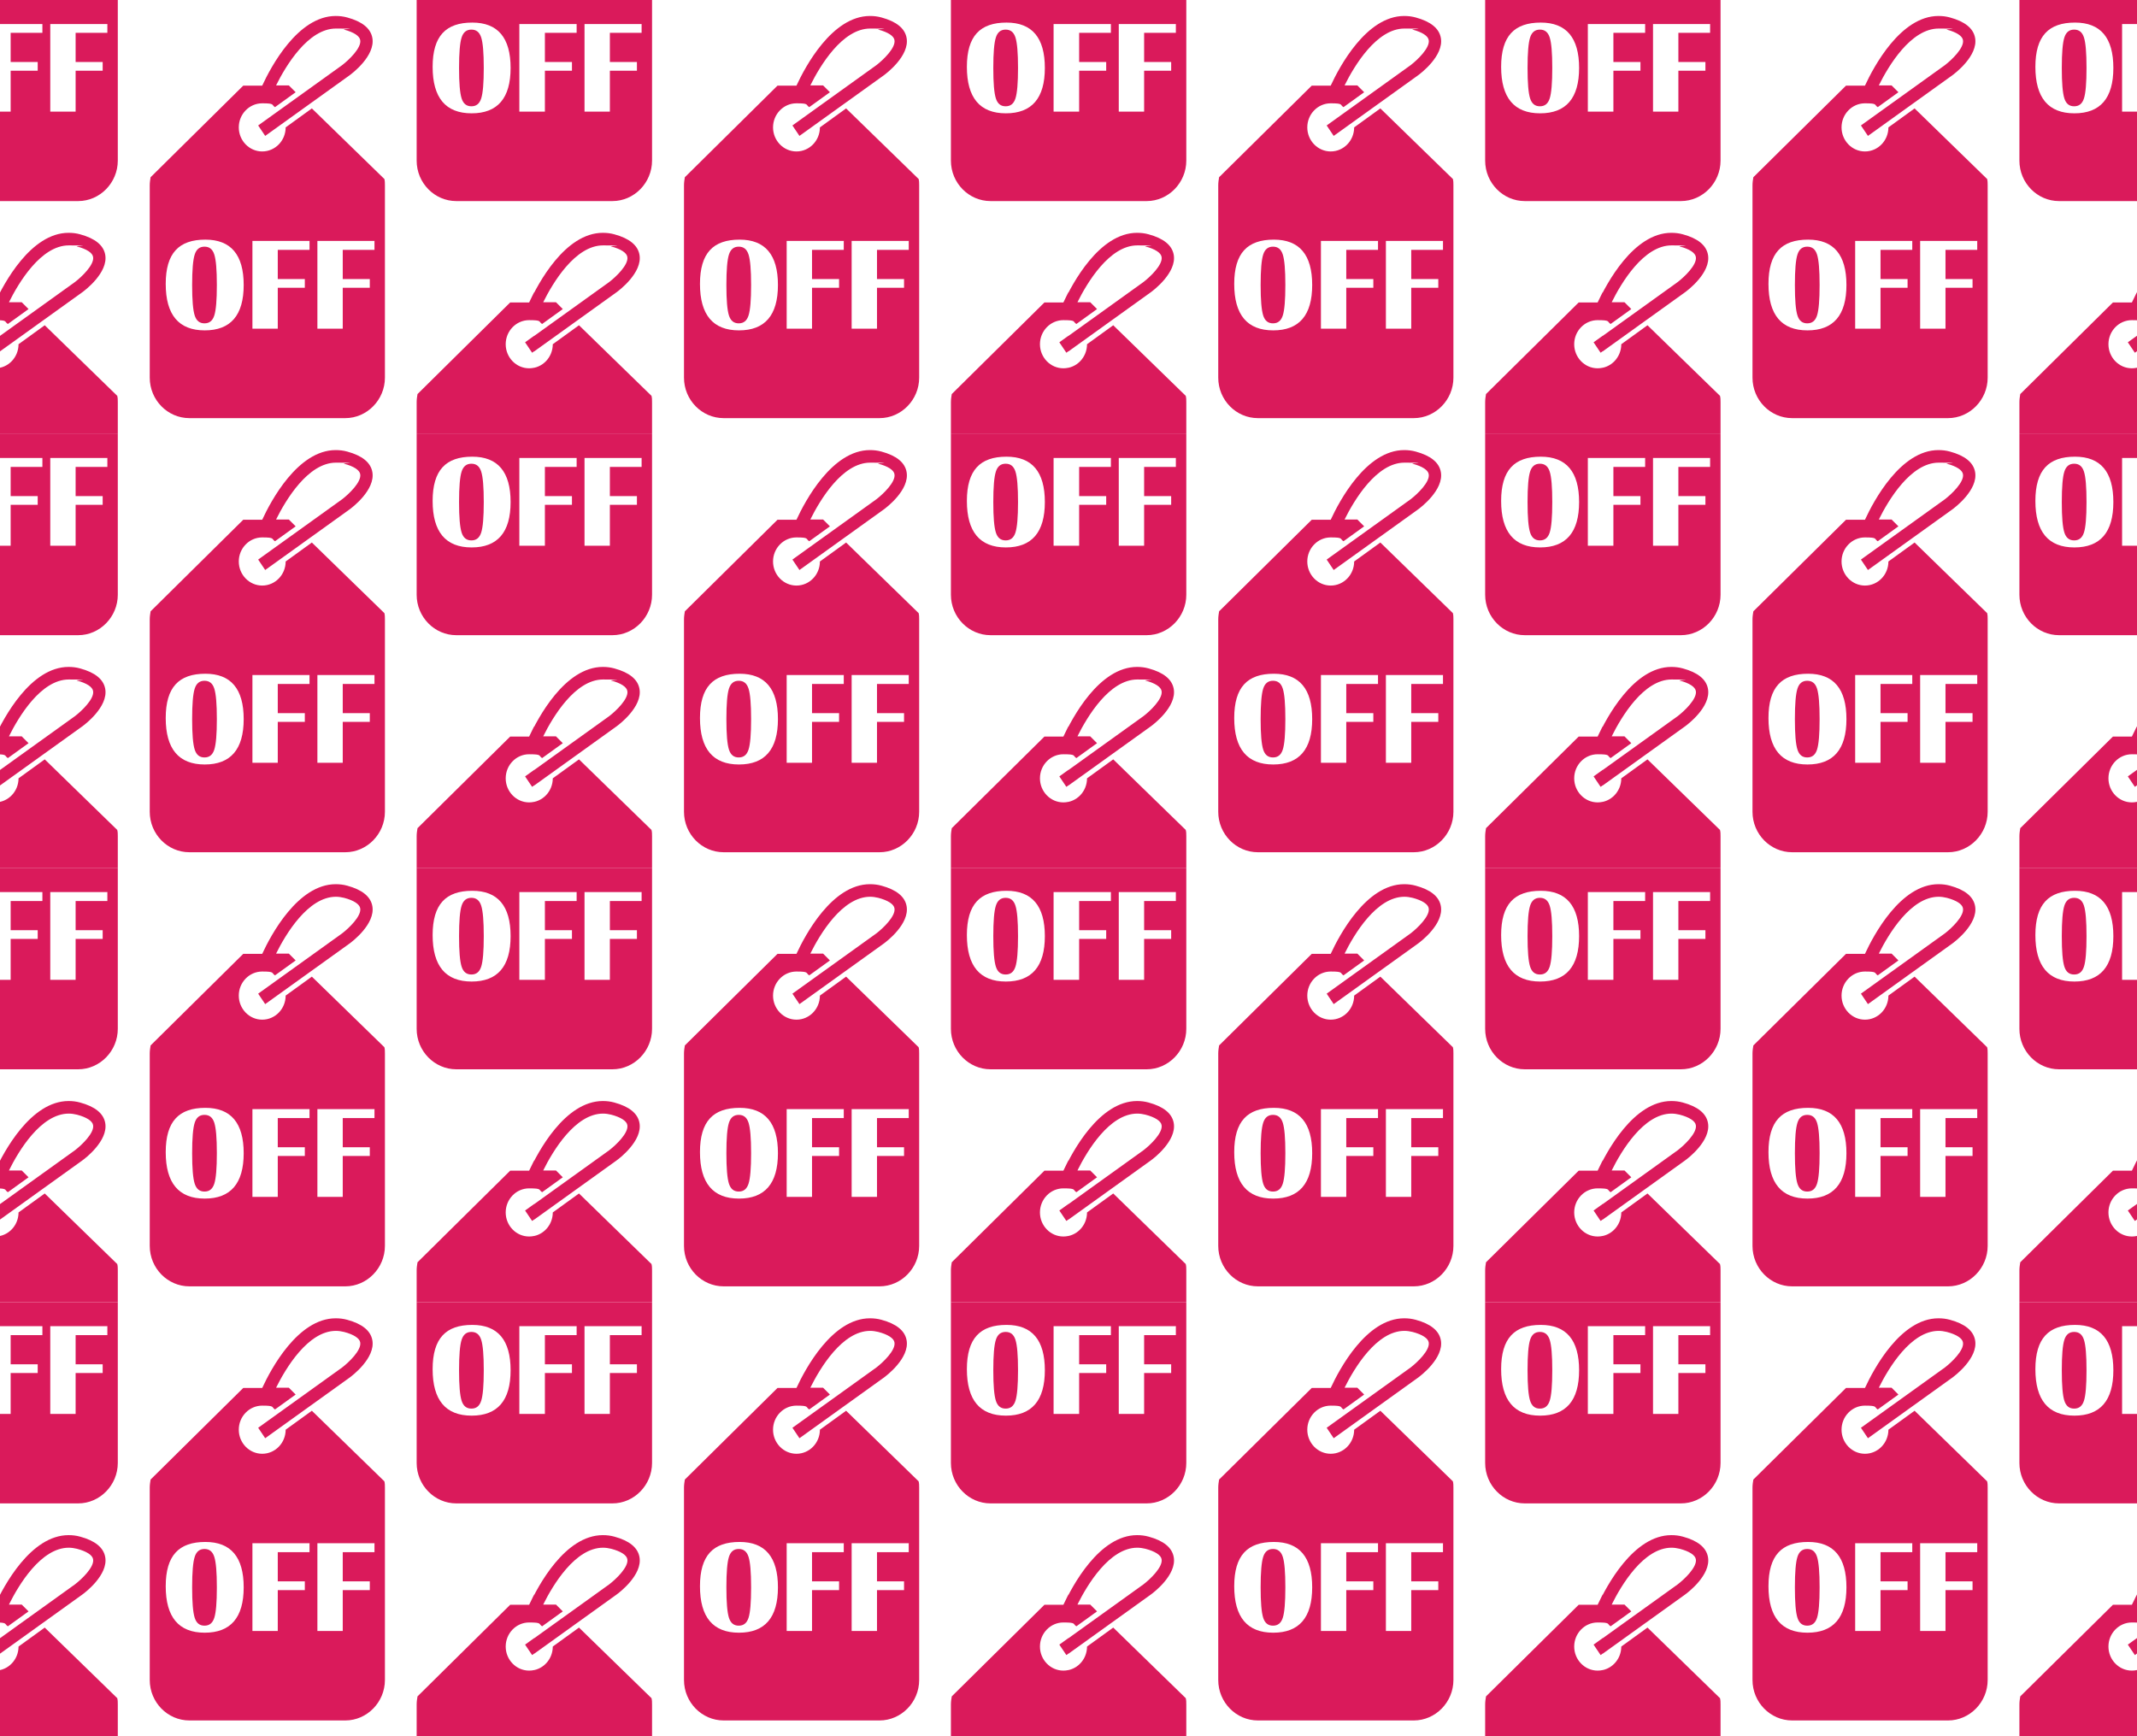
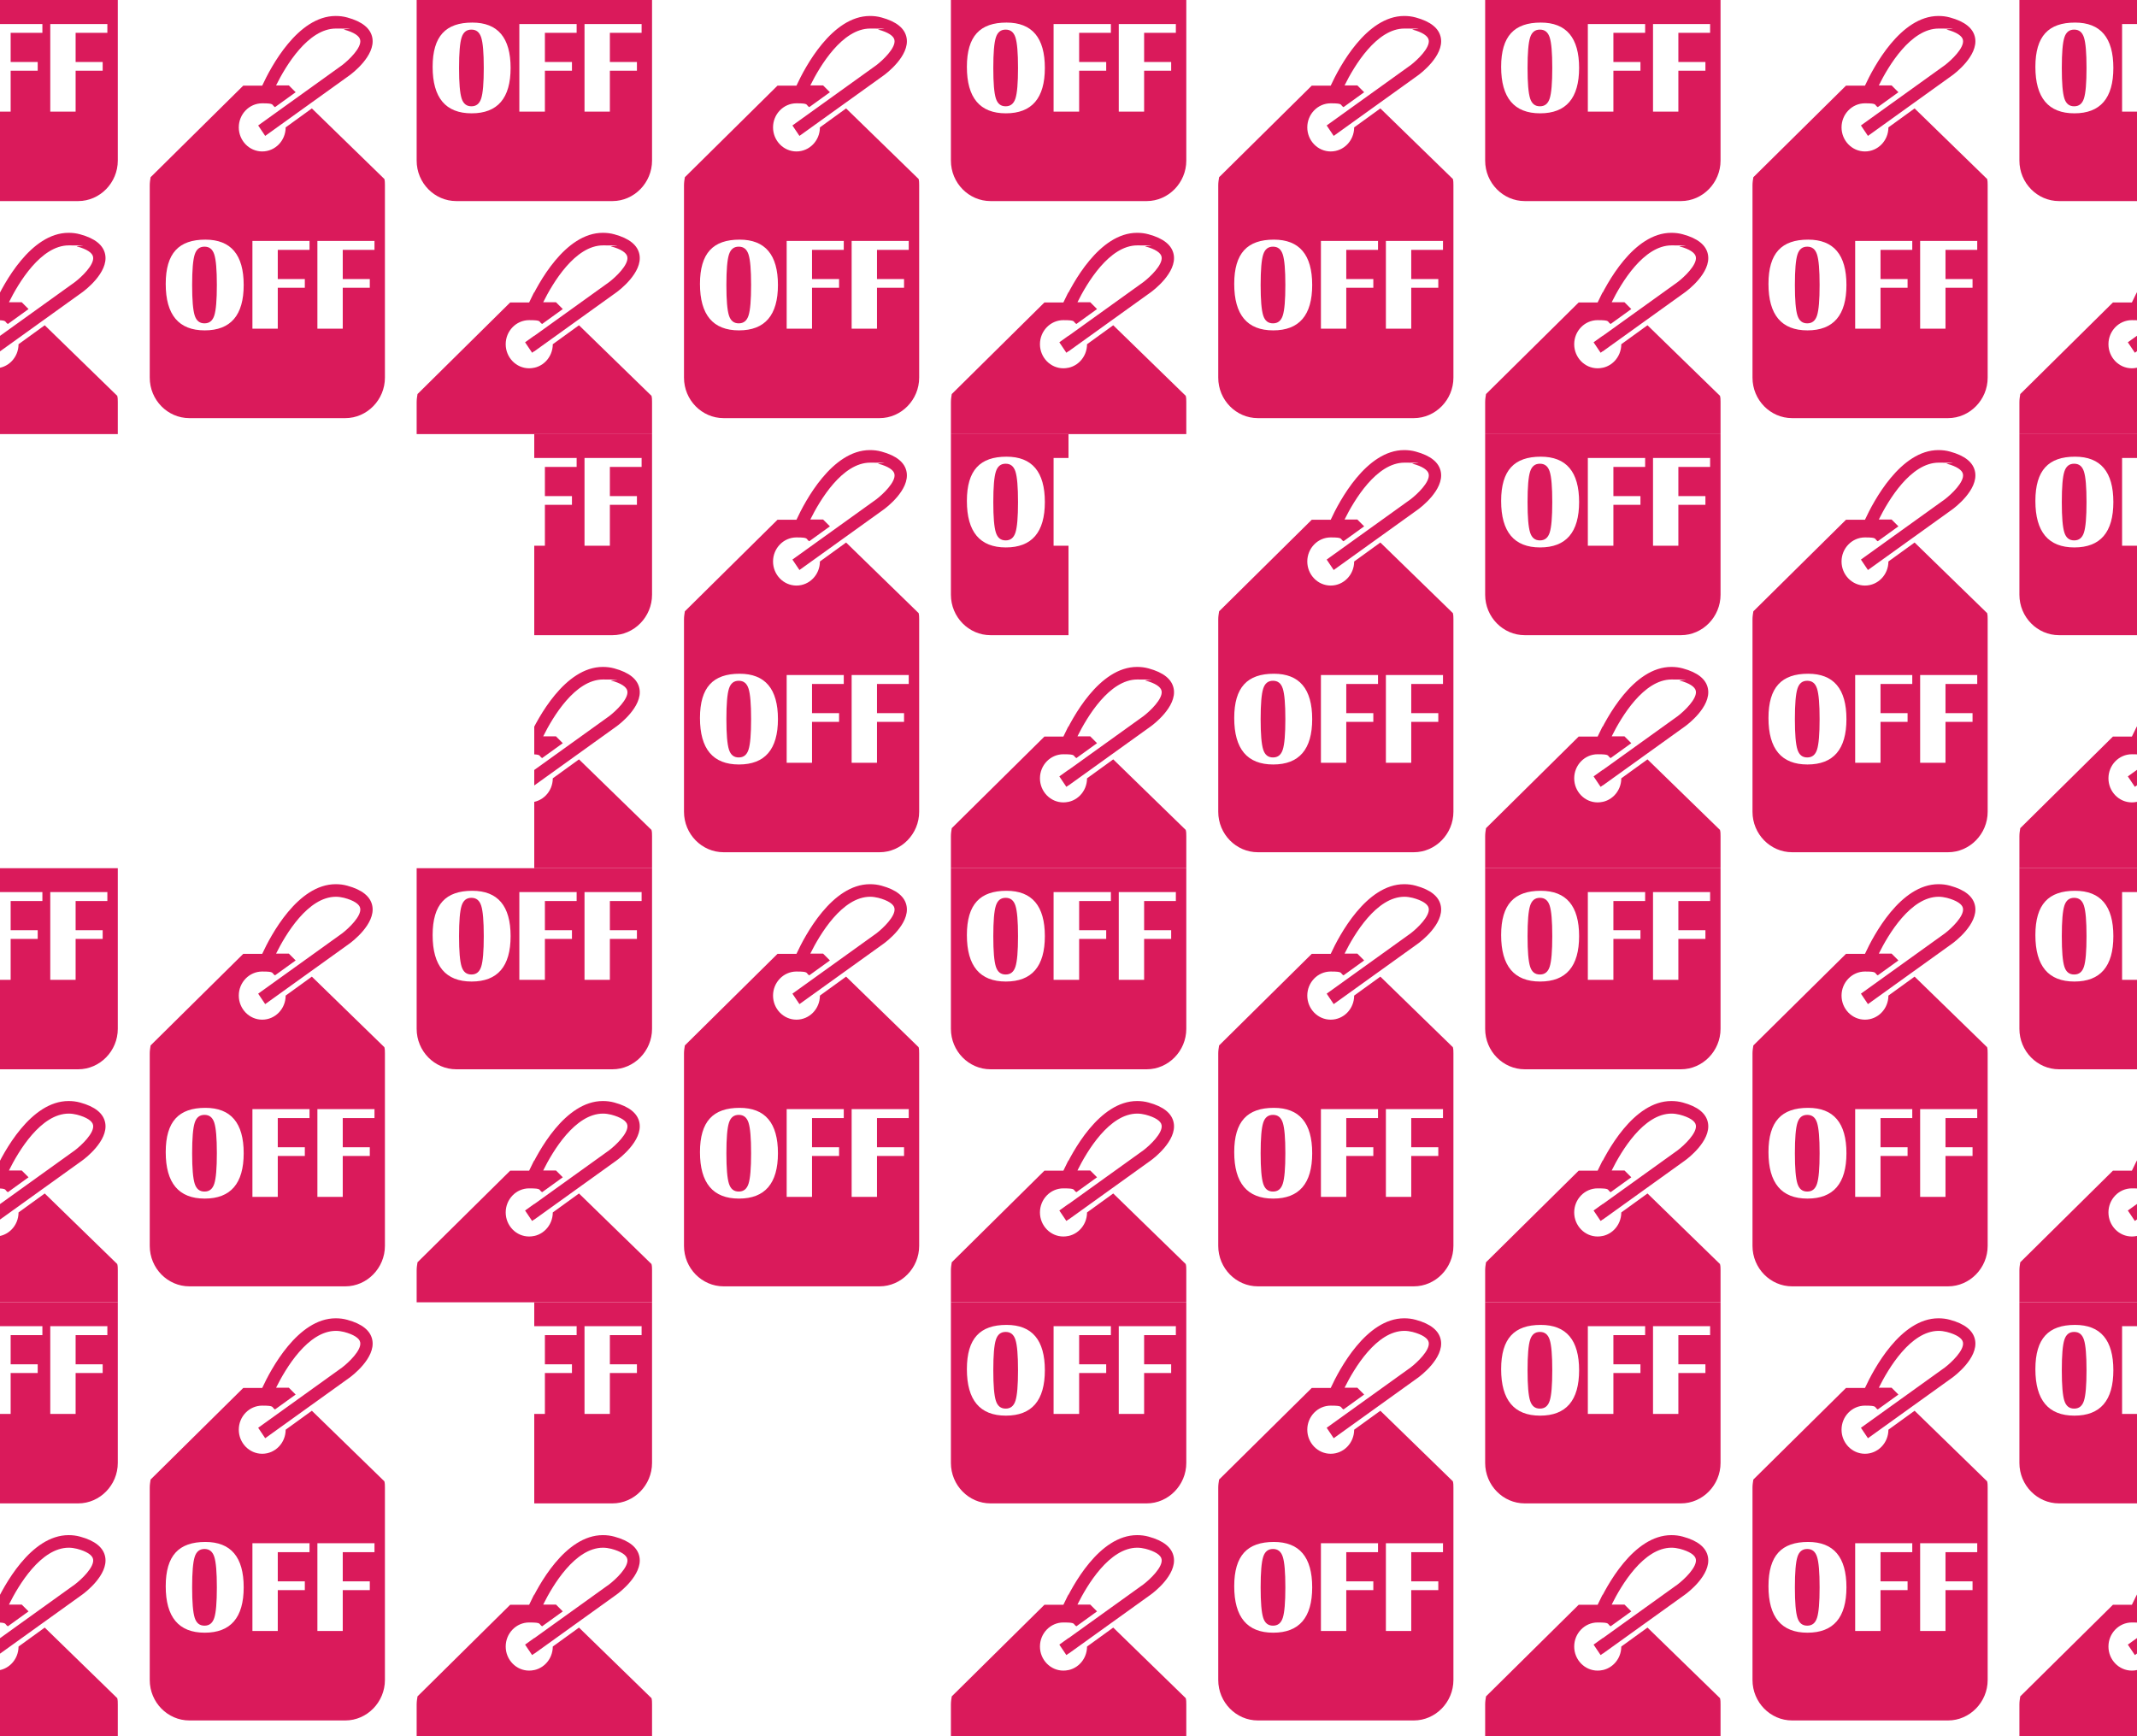
<svg xmlns="http://www.w3.org/2000/svg" id="_レイヤー_1" data-name=" レイヤー 1" version="1.1" viewBox="0 0 1003.2 815.2">
  <defs>
    <style>
      .cls-1 {
        clip-path: url(#clippath);
      }

      .cls-2 {
        fill: none;
      }

      .cls-2, .cls-3 {
        stroke-width: 0px;
      }

      .cls-3 {
        fill: #da1a5b;
      }

      .cls-4 {
        clip-path: url(#clippath-1);
      }

      .cls-5 {
        clip-path: url(#clippath-4);
      }

      .cls-6 {
        clip-path: url(#clippath-3);
      }

      .cls-7 {
        clip-path: url(#clippath-2);
      }

      .cls-8 {
        clip-path: url(#clippath-7);
      }

      .cls-9 {
        clip-path: url(#clippath-8);
      }

      .cls-10 {
        clip-path: url(#clippath-6);
      }

      .cls-11 {
        clip-path: url(#clippath-5);
      }

      .cls-12 {
        clip-path: url(#clippath-9);
      }

      .cls-13 {
        clip-path: url(#clippath-14);
      }

      .cls-14 {
        clip-path: url(#clippath-13);
      }

      .cls-15 {
        clip-path: url(#clippath-12);
      }

      .cls-16 {
        clip-path: url(#clippath-10);
      }

      .cls-17 {
        clip-path: url(#clippath-15);
      }

      .cls-18 {
        clip-path: url(#clippath-11);
      }
    </style>
    <clipPath id="clippath">
      <rect class="cls-2" y="0" width="250.8" height="203.8" />
    </clipPath>
    <clipPath id="clippath-1">
      <rect class="cls-2" x="250.8" y="0" width="250.8" height="203.8" />
    </clipPath>
    <clipPath id="clippath-2">
      <rect class="cls-2" x="501.6" y="0" width="250.8" height="203.8" />
    </clipPath>
    <clipPath id="clippath-3">
      <rect class="cls-2" x="752.4" y="0" width="250.8" height="203.8" />
    </clipPath>
    <clipPath id="clippath-4">
-       <rect class="cls-2" y="203.8" width="250.8" height="203.8" />
-     </clipPath>
+       </clipPath>
    <clipPath id="clippath-5">
      <rect class="cls-2" x="250.8" y="203.8" width="250.8" height="203.8" />
    </clipPath>
    <clipPath id="clippath-6">
      <rect class="cls-2" x="501.6" y="203.8" width="250.8" height="203.8" />
    </clipPath>
    <clipPath id="clippath-7">
      <rect class="cls-2" x="752.4" y="203.8" width="250.8" height="203.8" />
    </clipPath>
    <clipPath id="clippath-8">
      <rect class="cls-2" y="407.6" width="250.8" height="203.8" />
    </clipPath>
    <clipPath id="clippath-9">
      <rect class="cls-2" x="250.8" y="407.6" width="250.8" height="203.8" />
    </clipPath>
    <clipPath id="clippath-10">
      <rect class="cls-2" x="501.6" y="407.6" width="250.8" height="203.8" />
    </clipPath>
    <clipPath id="clippath-11">
      <rect class="cls-2" x="752.4" y="407.6" width="250.8" height="203.8" />
    </clipPath>
    <clipPath id="clippath-12">
      <rect class="cls-2" y="611.4" width="250.8" height="203.8" />
    </clipPath>
    <clipPath id="clippath-13">
      <rect class="cls-2" x="250.8" y="611.4" width="250.8" height="203.8" />
    </clipPath>
    <clipPath id="clippath-14">
      <rect class="cls-2" x="501.6" y="611.4" width="250.8" height="203.8" />
    </clipPath>
    <clipPath id="clippath-15">
      <rect class="cls-2" x="752.4" y="611.4" width="250.8" height="203.8" />
    </clipPath>
  </defs>
  <g class="cls-1">
    <path class="cls-3" d="M180.3,83.9l-33.9-33-12.3,8.9h0c0,6.2-4.9,11.3-11,11.3s-11-5.1-11-11.3,4.9-11.3,11-11.3,4.2.7,6,1.8l9.7-7-3.2-3.2h-6c4.5-9.1,15-26.7,28.1-26.7s2.6.2,3.8.5c4.6,1.2,7.3,3,7.6,4.9.7,3.7-5.5,9.5-8.5,11.8l-39.4,28.3,3.3,4.9,39.4-28.3c1.3-.9,12.4-9.3,10.9-17.7-.8-4.5-4.8-7.7-11.8-9.6-1.8-.5-3.6-.7-5.4-.7-17.8,0-30.5,24-34.5,32.7h-8.9l-43.5,43c-.2,1.2-.4,2.5-.4,3.8v90.3c0,10.5,8.4,19,18.6,19h73.2c10.2,0,18.6-8.6,18.6-19v-90.3c0-1.1,0-2.1-.3-3.1h-.1ZM96.4,112.5c12,0,18,7.1,18,21.3s-6.1,21.3-18.3,21.3-18.3-7.3-18.3-21.8,6.2-20.8,18.6-20.8ZM96,115.8c-2.3,0-3.8,1.2-4.6,3.7-.8,2.5-1.2,7.2-1.2,14.3s.4,11.8,1.2,14.3c.8,2.5,2.3,3.7,4.6,3.7s3.8-1.2,4.6-3.7c.8-2.5,1.2-7.2,1.2-14.3s-.4-11.8-1.2-14.3c-.8-2.5-2.3-3.7-4.6-3.7ZM145.3,113.2v4.1h-14.9v13.7h12.7v4.1h-12.7v19.2h-11.9v-41.2h26.9ZM175.8,113.2v4.1h-14.9v13.7h12.7v4.1h-12.7v19.2h-11.9v-41.2h26.9Z" />
    <path class="cls-3" d="M54.9-18L21-51l-12.3,8.9h0c0,6.2-4.9,11.3-11,11.3s-11-5.1-11-11.3,4.9-11.3,11-11.3,4.2.7,6,1.8l9.7-7-3.2-3.2h-6c4.5-9.1,15-26.7,28.1-26.7s2.6.2,3.8.5c4.6,1.2,7.3,3,7.6,4.9.7,3.7-5.5,9.5-8.5,11.8L-4.2-43l3.3,4.9,39.4-28.3c1.3-.9,12.4-9.3,10.9-17.7-.8-4.5-4.8-7.7-11.8-9.6-1.8-.5-3.6-.7-5.4-.7-17.8,0-30.5,24-34.5,32.7h-8.9L-54.7-18.7c-.2,1.2-.4,2.5-.4,3.8v90.3c0,10.5,8.4,19,18.6,19H36.7c10.2,0,18.6-8.6,18.6-19V-14.9c0-1.1,0-2.1-.3-3.1h-.1ZM-29,10.6c12,0,18,7.1,18,21.3s-6.1,21.3-18.3,21.3-18.3-7.3-18.3-21.8,6.2-20.8,18.6-20.8ZM-29.4,13.9c-2.3,0-3.8,1.2-4.6,3.7-.8,2.5-1.2,7.2-1.2,14.3s.4,11.8,1.2,14.3c.8,2.5,2.3,3.7,4.6,3.7s3.8-1.2,4.6-3.7c.8-2.5,1.2-7.2,1.2-14.3s-.4-11.8-1.2-14.3c-.8-2.5-2.3-3.7-4.6-3.7ZM19.9,11.3v4.1H5v13.7h12.7v4.1H5v19.2H-7V11.3h26.9ZM50.4,11.3v4.1h-14.9v13.7h12.7v4.1h-12.7v19.2h-11.9V11.3h26.9Z" />
    <path class="cls-3" d="M305.6-18l-33.9-33-12.3,8.9h0c0,6.2-4.9,11.3-11,11.3s-11-5.1-11-11.3,4.9-11.3,11-11.3,4.2.7,6,1.8l9.7-7-3.2-3.2h-6c4.5-9.1,15-26.7,28.1-26.7s2.6.2,3.8.5c4.6,1.2,7.3,3,7.6,4.9.7,3.7-5.5,9.5-8.5,11.8l-39.4,28.3,3.3,4.9,39.4-28.3c1.3-.9,12.4-9.3,10.9-17.7-.8-4.5-4.8-7.7-11.8-9.6-1.8-.5-3.6-.7-5.4-.7-17.8,0-30.5,24-34.5,32.7h-8.9l-43.5,43c-.2,1.2-.4,2.5-.4,3.8v90.3c0,10.5,8.4,19,18.6,19h73.2c10.2,0,18.6-8.6,18.6-19V-14.9c0-1.1,0-2.1-.3-3.1h-.1ZM221.7,10.6c12,0,18,7.1,18,21.3s-6.1,21.3-18.3,21.3-18.3-7.3-18.3-21.8,6.2-20.8,18.6-20.8ZM221.3,13.9c-2.3,0-3.8,1.2-4.6,3.7-.8,2.5-1.2,7.2-1.2,14.3s.4,11.8,1.2,14.3c.8,2.5,2.3,3.7,4.6,3.7s3.8-1.2,4.6-3.7c.8-2.5,1.2-7.2,1.2-14.3s-.4-11.8-1.2-14.3c-.8-2.5-2.3-3.7-4.6-3.7ZM270.6,11.3v4.1h-14.9v13.7h12.7v4.1h-12.7v19.2h-11.9V11.3h26.9ZM301.1,11.3v4.1h-14.9v13.7h12.7v4.1h-12.7v19.2h-11.9V11.3h26.9Z" />
    <path class="cls-3" d="M54.9,185.7l-33.9-33-12.3,8.9h0c0,6.2-4.9,11.3-11,11.3s-11-5.1-11-11.3,4.9-11.3,11-11.3,4.2.7,6,1.8l9.7-7-3.2-3.2h-6c4.5-9.1,15-26.7,28.1-26.7s2.6.2,3.8.5c4.6,1.2,7.3,3,7.6,4.9.7,3.7-5.5,9.5-8.5,11.8l-39.4,28.3,3.3,4.9,39.4-28.3c1.3-.9,12.4-9.3,10.9-17.7-.8-4.5-4.8-7.7-11.8-9.6-1.8-.5-3.6-.7-5.4-.7-17.8,0-30.5,24-34.5,32.7h-8.9l-43.5,43c-.2,1.2-.4,2.5-.4,3.8v90.3c0,10.5,8.4,19,18.6,19H36.7c10.2,0,18.6-8.6,18.6-19v-90.3c0-1.1,0-2.1-.3-3.1h-.1ZM-29,214.3c12,0,18,7.1,18,21.3s-6.1,21.3-18.3,21.3-18.3-7.3-18.3-21.8,6.2-20.8,18.6-20.8ZM-29.4,217.6c-2.3,0-3.8,1.2-4.6,3.7-.8,2.5-1.2,7.2-1.2,14.3s.4,11.8,1.2,14.3c.8,2.5,2.3,3.7,4.6,3.7s3.8-1.2,4.6-3.7c.8-2.5,1.2-7.2,1.2-14.3s-.4-11.8-1.2-14.3c-.8-2.5-2.3-3.7-4.6-3.7ZM19.9,215v4.1H5v13.7h12.7v4.1H5v19.2H-7v-41.2h26.9ZM50.4,215v4.1h-14.9v13.7h12.7v4.1h-12.7v19.2h-11.9v-41.2h26.9Z" />
    <path class="cls-3" d="M305.6,185.7l-33.9-33-12.3,8.9h0c0,6.2-4.9,11.3-11,11.3s-11-5.1-11-11.3,4.9-11.3,11-11.3,4.2.7,6,1.8l9.7-7-3.2-3.2h-6c4.5-9.1,15-26.7,28.1-26.7s2.6.2,3.8.5c4.6,1.2,7.3,3,7.6,4.9.7,3.7-5.5,9.5-8.5,11.8l-39.4,28.3,3.3,4.9,39.4-28.3c1.3-.9,12.4-9.3,10.9-17.7-.8-4.5-4.8-7.7-11.8-9.6-1.8-.5-3.6-.7-5.4-.7-17.8,0-30.5,24-34.5,32.7h-8.9l-43.5,43c-.2,1.2-.4,2.5-.4,3.8v90.3c0,10.5,8.4,19,18.6,19h73.2c10.2,0,18.6-8.6,18.6-19v-90.3c0-1.1,0-2.1-.3-3.1h-.1ZM221.7,214.3c12,0,18,7.1,18,21.3s-6.1,21.3-18.3,21.3-18.3-7.3-18.3-21.8,6.2-20.8,18.6-20.8ZM221.3,217.6c-2.3,0-3.8,1.2-4.6,3.7-.8,2.5-1.2,7.2-1.2,14.3s.4,11.8,1.2,14.3c.8,2.5,2.3,3.7,4.6,3.7s3.8-1.2,4.6-3.7c.8-2.5,1.2-7.2,1.2-14.3s-.4-11.8-1.2-14.3c-.8-2.5-2.3-3.7-4.6-3.7ZM270.6,215v4.1h-14.9v13.7h12.7v4.1h-12.7v19.2h-11.9v-41.2h26.9ZM301.1,215v4.1h-14.9v13.7h12.7v4.1h-12.7v19.2h-11.9v-41.2h26.9Z" />
  </g>
  <g class="cls-4">
    <path class="cls-3" d="M431.1,83.9l-33.9-33-12.3,8.9h0c0,6.2-4.9,11.3-11,11.3s-11-5.1-11-11.3,4.9-11.3,11-11.3,4.2.7,6,1.8l9.7-7-3.2-3.2h-6c4.5-9.1,15-26.7,28.1-26.7s2.6.2,3.8.5c4.6,1.2,7.3,3,7.6,4.9.7,3.7-5.5,9.5-8.5,11.8l-39.4,28.3,3.3,4.9,39.4-28.3c1.3-.9,12.4-9.3,10.9-17.7-.8-4.5-4.8-7.7-11.8-9.6-1.8-.5-3.6-.7-5.4-.7-17.8,0-30.5,24-34.5,32.7h-8.9l-43.5,43c-.2,1.2-.4,2.5-.4,3.8v90.3c0,10.5,8.4,19,18.6,19h73.2c10.2,0,18.6-8.6,18.6-19v-90.3c0-1.1,0-2.1-.3-3.1h-.1ZM347.2,112.5c12,0,18,7.1,18,21.3s-6.1,21.3-18.3,21.3-18.3-7.3-18.3-21.8,6.2-20.8,18.6-20.8ZM346.8,115.8c-2.3,0-3.8,1.2-4.6,3.7-.8,2.5-1.2,7.2-1.2,14.3s.4,11.8,1.2,14.3c.8,2.5,2.3,3.7,4.6,3.7s3.8-1.2,4.6-3.7c.8-2.5,1.2-7.2,1.2-14.3s-.4-11.8-1.2-14.3c-.8-2.5-2.3-3.7-4.6-3.7ZM396.1,113.2v4.1h-14.9v13.7h12.7v4.1h-12.7v19.2h-11.9v-41.2h26.9ZM426.6,113.2v4.1h-14.9v13.7h12.7v4.1h-12.7v19.2h-11.9v-41.2h26.9Z" />
    <path class="cls-3" d="M305.7-18l-33.9-33-12.3,8.9h0c0,6.2-4.9,11.3-11,11.3s-11-5.1-11-11.3,4.9-11.3,11-11.3,4.2.7,6,1.8l9.7-7-3.2-3.2h-6c4.5-9.1,15-26.7,28.1-26.7s2.6.2,3.8.5c4.6,1.2,7.3,3,7.6,4.9.7,3.7-5.5,9.5-8.5,11.8l-39.4,28.3,3.3,4.9,39.4-28.3c1.3-.9,12.4-9.3,10.9-17.7-.8-4.5-4.8-7.7-11.8-9.6-1.8-.5-3.6-.7-5.4-.7-17.8,0-30.5,24-34.5,32.7h-8.9l-43.5,43c-.2,1.2-.4,2.5-.4,3.8v90.3c0,10.5,8.4,19,18.6,19h73.2c10.2,0,18.6-8.6,18.6-19V-14.9c0-1.1,0-2.1-.3-3.1h-.1ZM221.8,10.6c12,0,18,7.1,18,21.3s-6.1,21.3-18.3,21.3-18.3-7.3-18.3-21.8,6.2-20.8,18.6-20.8ZM221.4,13.9c-2.3,0-3.8,1.2-4.6,3.7-.8,2.5-1.2,7.2-1.2,14.3s.4,11.8,1.2,14.3c.8,2.5,2.3,3.7,4.6,3.7s3.8-1.2,4.6-3.7c.8-2.5,1.2-7.2,1.2-14.3s-.4-11.8-1.2-14.3c-.8-2.5-2.3-3.7-4.6-3.7ZM270.7,11.3v4.1h-14.9v13.7h12.7v4.1h-12.7v19.2h-11.9V11.3h26.9ZM301.2,11.3v4.1h-14.9v13.7h12.7v4.1h-12.7v19.2h-11.9V11.3h26.9Z" />
    <path class="cls-3" d="M556.4-18l-33.9-33-12.3,8.9h0c0,6.2-4.9,11.3-11,11.3s-11-5.1-11-11.3,4.9-11.3,11-11.3,4.2.7,6,1.8l9.7-7-3.2-3.2h-6c4.5-9.1,15-26.7,28.1-26.7s2.6.2,3.8.5c4.6,1.2,7.3,3,7.6,4.9.7,3.7-5.5,9.5-8.5,11.8l-39.4,28.3,3.3,4.9,39.4-28.3c1.3-.9,12.4-9.3,10.9-17.7-.8-4.5-4.8-7.7-11.8-9.6-1.8-.5-3.6-.7-5.4-.7-17.8,0-30.5,24-34.5,32.7h-8.9l-43.5,43c-.2,1.2-.4,2.5-.4,3.8v90.3c0,10.5,8.4,19,18.6,19h73.2c10.2,0,18.6-8.6,18.6-19V-14.9c0-1.1,0-2.1-.3-3.1h-.1ZM472.5,10.6c12,0,18,7.1,18,21.3s-6.1,21.3-18.3,21.3-18.3-7.3-18.3-21.8,6.2-20.8,18.6-20.8ZM472.1,13.9c-2.3,0-3.8,1.2-4.6,3.7-.8,2.5-1.2,7.2-1.2,14.3s.4,11.8,1.2,14.3c.8,2.5,2.3,3.7,4.6,3.7s3.8-1.2,4.6-3.7c.8-2.5,1.2-7.2,1.2-14.3s-.4-11.8-1.2-14.3c-.8-2.5-2.3-3.7-4.6-3.7ZM521.4,11.3v4.1h-14.9v13.7h12.7v4.1h-12.7v19.2h-11.9V11.3h26.9ZM551.9,11.3v4.1h-14.9v13.7h12.7v4.1h-12.7v19.2h-11.9V11.3h26.9Z" />
    <path class="cls-3" d="M305.7,185.7l-33.9-33-12.3,8.9h0c0,6.2-4.9,11.3-11,11.3s-11-5.1-11-11.3,4.9-11.3,11-11.3,4.2.7,6,1.8l9.7-7-3.2-3.2h-6c4.5-9.1,15-26.7,28.1-26.7s2.6.2,3.8.5c4.6,1.2,7.3,3,7.6,4.9.7,3.7-5.5,9.5-8.5,11.8l-39.4,28.3,3.3,4.9,39.4-28.3c1.3-.9,12.4-9.3,10.9-17.7-.8-4.5-4.8-7.7-11.8-9.6-1.8-.5-3.6-.7-5.4-.7-17.8,0-30.5,24-34.5,32.7h-8.9l-43.5,43c-.2,1.2-.4,2.5-.4,3.8v90.3c0,10.5,8.4,19,18.6,19h73.2c10.2,0,18.6-8.6,18.6-19v-90.3c0-1.1,0-2.1-.3-3.1h-.1ZM221.8,214.3c12,0,18,7.1,18,21.3s-6.1,21.3-18.3,21.3-18.3-7.3-18.3-21.8,6.2-20.8,18.6-20.8ZM221.4,217.6c-2.3,0-3.8,1.2-4.6,3.7-.8,2.5-1.2,7.2-1.2,14.3s.4,11.8,1.2,14.3c.8,2.5,2.3,3.7,4.6,3.7s3.8-1.2,4.6-3.7c.8-2.5,1.2-7.2,1.2-14.3s-.4-11.8-1.2-14.3c-.8-2.5-2.3-3.7-4.6-3.7ZM270.7,215v4.1h-14.9v13.7h12.7v4.1h-12.7v19.2h-11.9v-41.2h26.9ZM301.2,215v4.1h-14.9v13.7h12.7v4.1h-12.7v19.2h-11.9v-41.2h26.9Z" />
    <path class="cls-3" d="M556.4,185.7l-33.9-33-12.3,8.9h0c0,6.2-4.9,11.3-11,11.3s-11-5.1-11-11.3,4.9-11.3,11-11.3,4.2.7,6,1.8l9.7-7-3.2-3.2h-6c4.5-9.1,15-26.7,28.1-26.7s2.6.2,3.8.5c4.6,1.2,7.3,3,7.6,4.9.7,3.7-5.5,9.5-8.5,11.8l-39.4,28.3,3.3,4.9,39.4-28.3c1.3-.9,12.4-9.3,10.9-17.7-.8-4.5-4.8-7.7-11.8-9.6-1.8-.5-3.6-.7-5.4-.7-17.8,0-30.5,24-34.5,32.7h-8.9l-43.5,43c-.2,1.2-.4,2.5-.4,3.8v90.3c0,10.5,8.4,19,18.6,19h73.2c10.2,0,18.6-8.6,18.6-19v-90.3c0-1.1,0-2.1-.3-3.1h-.1ZM472.5,214.3c12,0,18,7.1,18,21.3s-6.1,21.3-18.3,21.3-18.3-7.3-18.3-21.8,6.2-20.8,18.6-20.8ZM472.1,217.6c-2.3,0-3.8,1.2-4.6,3.7-.8,2.5-1.2,7.2-1.2,14.3s.4,11.8,1.2,14.3c.8,2.5,2.3,3.7,4.6,3.7s3.8-1.2,4.6-3.7c.8-2.5,1.2-7.2,1.2-14.3s-.4-11.8-1.2-14.3c-.8-2.5-2.3-3.7-4.6-3.7ZM521.4,215v4.1h-14.9v13.7h12.7v4.1h-12.7v19.2h-11.9v-41.2h26.9ZM551.9,215v4.1h-14.9v13.7h12.7v4.1h-12.7v19.2h-11.9v-41.2h26.9Z" />
  </g>
  <g class="cls-7">
    <path class="cls-3" d="M681.9,83.9l-33.9-33-12.3,8.9h0c0,6.2-4.9,11.3-11,11.3s-11-5.1-11-11.3,4.9-11.3,11-11.3,4.2.7,6,1.8l9.7-7-3.2-3.2h-6c4.5-9.1,15-26.7,28.1-26.7s2.6.2,3.8.5c4.6,1.2,7.3,3,7.6,4.9.7,3.7-5.5,9.5-8.5,11.8l-39.4,28.3,3.3,4.9,39.4-28.3c1.3-.9,12.4-9.3,10.9-17.7-.8-4.5-4.8-7.7-11.8-9.6-1.8-.5-3.6-.7-5.4-.7-17.8,0-30.5,24-34.5,32.7h-8.9l-43.5,43c-.2,1.2-.4,2.5-.4,3.8v90.3c0,10.5,8.4,19,18.6,19h73.2c10.2,0,18.6-8.6,18.6-19v-90.3c0-1.1,0-2.1-.3-3.1h-.1ZM598,112.5c12,0,18,7.1,18,21.3s-6.1,21.3-18.3,21.3-18.3-7.3-18.3-21.8,6.2-20.8,18.6-20.8ZM597.6,115.8c-2.3,0-3.8,1.2-4.6,3.7-.8,2.5-1.2,7.2-1.2,14.3s.4,11.8,1.2,14.3c.8,2.5,2.3,3.7,4.6,3.7s3.8-1.2,4.6-3.7c.8-2.5,1.2-7.2,1.2-14.3s-.4-11.8-1.2-14.3c-.8-2.5-2.3-3.7-4.6-3.7ZM646.9,113.2v4.1h-14.9v13.7h12.7v4.1h-12.7v19.2h-11.9v-41.2h26.9ZM677.4,113.2v4.1h-14.9v13.7h12.7v4.1h-12.7v19.2h-11.9v-41.2h26.9Z" />
    <path class="cls-3" d="M556.5-18l-33.9-33-12.3,8.9h0c0,6.2-4.9,11.3-11,11.3s-11-5.1-11-11.3,4.9-11.3,11-11.3,4.2.7,6,1.8l9.7-7-3.2-3.2h-6c4.5-9.1,15-26.7,28.1-26.7s2.6.2,3.8.5c4.6,1.2,7.3,3,7.6,4.9.7,3.7-5.5,9.5-8.5,11.8l-39.4,28.3,3.3,4.9,39.4-28.3c1.3-.9,12.4-9.3,10.9-17.7-.8-4.5-4.8-7.7-11.8-9.6-1.8-.5-3.6-.7-5.4-.7-17.8,0-30.5,24-34.5,32.7h-8.9l-43.5,43c-.2,1.2-.4,2.5-.4,3.8v90.3c0,10.5,8.4,19,18.6,19h73.2c10.2,0,18.6-8.6,18.6-19V-14.9c0-1.1,0-2.1-.3-3.1h-.1ZM472.6,10.6c12,0,18,7.1,18,21.3s-6.1,21.3-18.3,21.3-18.3-7.3-18.3-21.8,6.2-20.8,18.6-20.8ZM472.2,13.9c-2.3,0-3.8,1.2-4.6,3.7-.8,2.5-1.2,7.2-1.2,14.3s.4,11.8,1.2,14.3c.8,2.5,2.3,3.7,4.6,3.7s3.8-1.2,4.6-3.7c.8-2.5,1.2-7.2,1.2-14.3s-.4-11.8-1.2-14.3c-.8-2.5-2.3-3.7-4.6-3.7ZM521.5,11.3v4.1h-14.9v13.7h12.7v4.1h-12.7v19.2h-11.9V11.3h26.9ZM552,11.3v4.1h-14.9v13.7h12.7v4.1h-12.7v19.2h-11.9V11.3h26.9Z" />
    <path class="cls-3" d="M807.2-18l-33.9-33-12.3,8.9h0c0,6.2-4.9,11.3-11,11.3s-11-5.1-11-11.3,4.9-11.3,11-11.3,4.2.7,6,1.8l9.7-7-3.2-3.2h-6c4.5-9.1,15-26.7,28.1-26.7s2.6.2,3.8.5c4.6,1.2,7.3,3,7.6,4.9.7,3.7-5.5,9.5-8.5,11.8l-39.4,28.3,3.3,4.9,39.4-28.3c1.3-.9,12.4-9.3,10.9-17.7-.8-4.5-4.8-7.7-11.8-9.6-1.8-.5-3.6-.7-5.4-.7-17.8,0-30.5,24-34.5,32.7h-8.9l-43.5,43c-.2,1.2-.4,2.5-.4,3.8v90.3c0,10.5,8.4,19,18.6,19h73.2c10.2,0,18.6-8.6,18.6-19V-14.9c0-1.1,0-2.1-.3-3.1h-.1ZM723.3,10.6c12,0,18,7.1,18,21.3s-6.1,21.3-18.3,21.3-18.3-7.3-18.3-21.8,6.2-20.8,18.6-20.8ZM722.9,13.9c-2.3,0-3.8,1.2-4.6,3.7-.8,2.5-1.2,7.2-1.2,14.3s.4,11.8,1.2,14.3c.8,2.5,2.3,3.7,4.6,3.7s3.8-1.2,4.6-3.7c.8-2.5,1.2-7.2,1.2-14.3s-.4-11.8-1.2-14.3c-.8-2.5-2.3-3.7-4.6-3.7ZM772.2,11.3v4.1h-14.9v13.7h12.7v4.1h-12.7v19.2h-11.9V11.3h26.9ZM802.7,11.3v4.1h-14.9v13.7h12.7v4.1h-12.7v19.2h-11.9V11.3h26.9Z" />
    <path class="cls-3" d="M556.5,185.7l-33.9-33-12.3,8.9h0c0,6.2-4.9,11.3-11,11.3s-11-5.1-11-11.3,4.9-11.3,11-11.3,4.2.7,6,1.8l9.7-7-3.2-3.2h-6c4.5-9.1,15-26.7,28.1-26.7s2.6.2,3.8.5c4.6,1.2,7.3,3,7.6,4.9.7,3.7-5.5,9.5-8.5,11.8l-39.4,28.3,3.3,4.9,39.4-28.3c1.3-.9,12.4-9.3,10.9-17.7-.8-4.5-4.8-7.7-11.8-9.6-1.8-.5-3.6-.7-5.4-.7-17.8,0-30.5,24-34.5,32.7h-8.9l-43.5,43c-.2,1.2-.4,2.5-.4,3.8v90.3c0,10.5,8.4,19,18.6,19h73.2c10.2,0,18.6-8.6,18.6-19v-90.3c0-1.1,0-2.1-.3-3.1h-.1ZM472.6,214.3c12,0,18,7.1,18,21.3s-6.1,21.3-18.3,21.3-18.3-7.3-18.3-21.8,6.2-20.8,18.6-20.8ZM472.2,217.6c-2.3,0-3.8,1.2-4.6,3.7-.8,2.5-1.2,7.2-1.2,14.3s.4,11.8,1.2,14.3c.8,2.5,2.3,3.7,4.6,3.7s3.8-1.2,4.6-3.7c.8-2.5,1.2-7.2,1.2-14.3s-.4-11.8-1.2-14.3c-.8-2.5-2.3-3.7-4.6-3.7ZM521.5,215v4.1h-14.9v13.7h12.7v4.1h-12.7v19.2h-11.9v-41.2h26.9ZM552,215v4.1h-14.9v13.7h12.7v4.1h-12.7v19.2h-11.9v-41.2h26.9Z" />
    <path class="cls-3" d="M807.2,185.7l-33.9-33-12.3,8.9h0c0,6.2-4.9,11.3-11,11.3s-11-5.1-11-11.3,4.9-11.3,11-11.3,4.2.7,6,1.8l9.7-7-3.2-3.2h-6c4.5-9.1,15-26.7,28.1-26.7s2.6.2,3.8.5c4.6,1.2,7.3,3,7.6,4.9.7,3.7-5.5,9.5-8.5,11.8l-39.4,28.3,3.3,4.9,39.4-28.3c1.3-.9,12.4-9.3,10.9-17.7-.8-4.5-4.8-7.7-11.8-9.6-1.8-.5-3.6-.7-5.4-.7-17.8,0-30.5,24-34.5,32.7h-8.9l-43.5,43c-.2,1.2-.4,2.5-.4,3.8v90.3c0,10.5,8.4,19,18.6,19h73.2c10.2,0,18.6-8.6,18.6-19v-90.3c0-1.1,0-2.1-.3-3.1h-.1ZM723.3,214.3c12,0,18,7.1,18,21.3s-6.1,21.3-18.3,21.3-18.3-7.3-18.3-21.8,6.2-20.8,18.6-20.8ZM722.9,217.6c-2.3,0-3.8,1.2-4.6,3.7-.8,2.5-1.2,7.2-1.2,14.3s.4,11.8,1.2,14.3c.8,2.5,2.3,3.7,4.6,3.7s3.8-1.2,4.6-3.7c.8-2.5,1.2-7.2,1.2-14.3s-.4-11.8-1.2-14.3c-.8-2.5-2.3-3.7-4.6-3.7ZM772.2,215v4.1h-14.9v13.7h12.7v4.1h-12.7v19.2h-11.9v-41.2h26.9ZM802.7,215v4.1h-14.9v13.7h12.7v4.1h-12.7v19.2h-11.9v-41.2h26.9Z" />
  </g>
  <g class="cls-6">
    <path class="cls-3" d="M932.7,83.9l-33.9-33-12.3,8.9h0c0,6.2-4.9,11.3-11,11.3s-11-5.1-11-11.3,4.9-11.3,11-11.3,4.2.7,6,1.8l9.7-7-3.2-3.2h-6c4.5-9.1,15-26.7,28.1-26.7s2.6.2,3.8.5c4.6,1.2,7.3,3,7.6,4.9.7,3.7-5.5,9.5-8.5,11.8l-39.4,28.3,3.3,4.9,39.4-28.3c1.3-.9,12.4-9.3,10.9-17.7-.8-4.5-4.8-7.7-11.8-9.6-1.8-.5-3.6-.7-5.4-.7-17.8,0-30.5,24-34.5,32.7h-8.9l-43.5,43c-.2,1.2-.4,2.5-.4,3.8v90.3c0,10.5,8.4,19,18.6,19h73.2c10.2,0,18.6-8.6,18.6-19v-90.3c0-1.1,0-2.1-.3-3.1h-.1ZM848.8,112.5c12,0,18,7.1,18,21.3s-6.1,21.3-18.3,21.3-18.3-7.3-18.3-21.8,6.2-20.8,18.6-20.8ZM848.4,115.8c-2.3,0-3.8,1.2-4.6,3.7-.8,2.5-1.2,7.2-1.2,14.3s.4,11.8,1.2,14.3c.8,2.5,2.3,3.7,4.6,3.7s3.8-1.2,4.6-3.7c.8-2.5,1.2-7.2,1.2-14.3s-.4-11.8-1.2-14.3c-.8-2.5-2.3-3.7-4.6-3.7ZM897.7,113.2v4.1h-14.9v13.7h12.7v4.1h-12.7v19.2h-11.9v-41.2h26.9ZM928.2,113.2v4.1h-14.9v13.7h12.7v4.1h-12.7v19.2h-11.9v-41.2h26.9Z" />
    <path class="cls-3" d="M807.3-18l-33.9-33-12.3,8.9h0c0,6.2-4.9,11.3-11,11.3s-11-5.1-11-11.3,4.9-11.3,11-11.3,4.2.7,6,1.8l9.7-7-3.2-3.2h-6c4.5-9.1,15-26.7,28.1-26.7s2.6.2,3.8.5c4.6,1.2,7.3,3,7.6,4.9.7,3.7-5.5,9.5-8.5,11.8l-39.4,28.3,3.3,4.9,39.4-28.3c1.3-.9,12.4-9.3,10.9-17.7-.8-4.5-4.8-7.7-11.8-9.6-1.8-.5-3.6-.7-5.4-.7-17.8,0-30.5,24-34.5,32.7h-8.9l-43.5,43c-.2,1.2-.4,2.5-.4,3.8v90.3c0,10.5,8.4,19,18.6,19h73.2c10.2,0,18.6-8.6,18.6-19V-14.9c0-1.1,0-2.1-.3-3.1h-.1ZM723.4,10.6c12,0,18,7.1,18,21.3s-6.1,21.3-18.3,21.3-18.3-7.3-18.3-21.8,6.2-20.8,18.6-20.8ZM723,13.9c-2.3,0-3.8,1.2-4.6,3.7-.8,2.5-1.2,7.2-1.2,14.3s.4,11.8,1.2,14.3c.8,2.5,2.3,3.7,4.6,3.7s3.8-1.2,4.6-3.7c.8-2.5,1.2-7.2,1.2-14.3s-.4-11.8-1.2-14.3c-.8-2.5-2.3-3.7-4.6-3.7ZM772.3,11.3v4.1h-14.9v13.7h12.7v4.1h-12.7v19.2h-11.9V11.3h26.9ZM802.8,11.3v4.1h-14.9v13.7h12.7v4.1h-12.7v19.2h-11.9V11.3h26.9Z" />
    <path class="cls-3" d="M1058-18l-33.9-33-12.3,8.9h0c0,6.2-4.9,11.3-11,11.3s-11-5.1-11-11.3,4.9-11.3,11-11.3,4.2.7,6,1.8l9.7-7-3.2-3.2h-6c4.5-9.1,15-26.7,28.1-26.7s2.6.2,3.8.5c4.6,1.2,7.3,3,7.6,4.9.7,3.7-5.5,9.5-8.5,11.8l-39.4,28.3,3.3,4.9,39.4-28.3c1.3-.9,12.4-9.3,10.9-17.7-.8-4.5-4.8-7.7-11.8-9.6-1.8-.5-3.6-.7-5.4-.7-17.8,0-30.5,24-34.5,32.7h-8.9l-43.5,43c-.2,1.2-.4,2.5-.4,3.8v90.3c0,10.5,8.4,19,18.6,19h73.2c10.2,0,18.6-8.6,18.6-19V-14.9c0-1.1,0-2.1-.3-3.1h-.1ZM974.1,10.6c12,0,18,7.1,18,21.3s-6.1,21.3-18.3,21.3-18.3-7.3-18.3-21.8,6.2-20.8,18.6-20.8ZM973.7,13.9c-2.3,0-3.8,1.2-4.6,3.7-.8,2.5-1.2,7.2-1.2,14.3s.4,11.8,1.2,14.3c.8,2.5,2.3,3.7,4.6,3.7s3.8-1.2,4.6-3.7c.8-2.5,1.2-7.2,1.2-14.3s-.4-11.8-1.2-14.3c-.8-2.5-2.3-3.7-4.6-3.7ZM1023,11.3v4.1h-14.9v13.7h12.7v4.1h-12.7v19.2h-11.9V11.3h26.9ZM1053.5,11.3v4.1h-14.9v13.7h12.7v4.1h-12.7v19.2h-11.9V11.3h26.9Z" />
    <path class="cls-3" d="M807.3,185.7l-33.9-33-12.3,8.9h0c0,6.2-4.9,11.3-11,11.3s-11-5.1-11-11.3,4.9-11.3,11-11.3,4.2.7,6,1.8l9.7-7-3.2-3.2h-6c4.5-9.1,15-26.7,28.1-26.7s2.6.2,3.8.5c4.6,1.2,7.3,3,7.6,4.9.7,3.7-5.5,9.5-8.5,11.8l-39.4,28.3,3.3,4.9,39.4-28.3c1.3-.9,12.4-9.3,10.9-17.7-.8-4.5-4.8-7.7-11.8-9.6-1.8-.5-3.6-.7-5.4-.7-17.8,0-30.5,24-34.5,32.7h-8.9l-43.5,43c-.2,1.2-.4,2.5-.4,3.8v90.3c0,10.5,8.4,19,18.6,19h73.2c10.2,0,18.6-8.6,18.6-19v-90.3c0-1.1,0-2.1-.3-3.1h-.1ZM723.4,214.3c12,0,18,7.1,18,21.3s-6.1,21.3-18.3,21.3-18.3-7.3-18.3-21.8,6.2-20.8,18.6-20.8ZM723,217.6c-2.3,0-3.8,1.2-4.6,3.7-.8,2.5-1.2,7.2-1.2,14.3s.4,11.8,1.2,14.3c.8,2.5,2.3,3.7,4.6,3.7s3.8-1.2,4.6-3.7c.8-2.5,1.2-7.2,1.2-14.3s-.4-11.8-1.2-14.3c-.8-2.5-2.3-3.7-4.6-3.7ZM772.3,215v4.1h-14.9v13.7h12.7v4.1h-12.7v19.2h-11.9v-41.2h26.9ZM802.8,215v4.1h-14.9v13.7h12.7v4.1h-12.7v19.2h-11.9v-41.2h26.9Z" />
    <path class="cls-3" d="M1058,185.7l-33.9-33-12.3,8.9h0c0,6.2-4.9,11.3-11,11.3s-11-5.1-11-11.3,4.9-11.3,11-11.3,4.2.7,6,1.8l9.7-7-3.2-3.2h-6c4.5-9.1,15-26.7,28.1-26.7s2.6.2,3.8.5c4.6,1.2,7.3,3,7.6,4.9.7,3.7-5.5,9.5-8.5,11.8l-39.4,28.3,3.3,4.9,39.4-28.3c1.3-.9,12.4-9.3,10.9-17.7-.8-4.5-4.8-7.7-11.8-9.6-1.8-.5-3.6-.7-5.4-.7-17.8,0-30.5,24-34.5,32.7h-8.9l-43.5,43c-.2,1.2-.4,2.5-.4,3.8v90.3c0,10.5,8.4,19,18.6,19h73.2c10.2,0,18.6-8.6,18.6-19v-90.3c0-1.1,0-2.1-.3-3.1h-.1ZM974.1,214.3c12,0,18,7.1,18,21.3s-6.1,21.3-18.3,21.3-18.3-7.3-18.3-21.8,6.2-20.8,18.6-20.8ZM973.7,217.6c-2.3,0-3.8,1.2-4.6,3.7-.8,2.5-1.2,7.2-1.2,14.3s.4,11.8,1.2,14.3c.8,2.5,2.3,3.7,4.6,3.7s3.8-1.2,4.6-3.7c.8-2.5,1.2-7.2,1.2-14.3s-.4-11.8-1.2-14.3c-.8-2.5-2.3-3.7-4.6-3.7ZM1023,215v4.1h-14.9v13.7h12.7v4.1h-12.7v19.2h-11.9v-41.2h26.9ZM1053.5,215v4.1h-14.9v13.7h12.7v4.1h-12.7v19.2h-11.9v-41.2h26.9Z" />
  </g>
  <g class="cls-5">
    <path class="cls-3" d="M180.3,287.7l-33.9-33-12.3,8.9h0c0,6.2-4.9,11.3-11,11.3s-11-5.1-11-11.3,4.9-11.3,11-11.3,4.2.7,6,1.8l9.7-7-3.2-3.2h-6c4.5-9.1,15-26.7,28.1-26.7s2.6.2,3.8.5c4.6,1.2,7.3,3,7.6,4.9.7,3.7-5.5,9.5-8.5,11.8l-39.4,28.3,3.3,4.9,39.4-28.3c1.3-.9,12.4-9.3,10.9-17.7-.8-4.5-4.8-7.7-11.8-9.6-1.8-.5-3.6-.7-5.4-.7-17.8,0-30.5,24-34.5,32.7h-8.9l-43.5,43c-.2,1.2-.4,2.5-.4,3.8v90.3c0,10.5,8.4,19,18.6,19h73.2c10.2,0,18.6-8.6,18.6-19v-90.3c0-1.1,0-2.1-.3-3.1h-.1ZM96.4,316.3c12,0,18,7.1,18,21.3s-6.1,21.3-18.3,21.3-18.3-7.3-18.3-21.8,6.2-20.8,18.6-20.8ZM96,319.6c-2.3,0-3.8,1.2-4.6,3.7-.8,2.5-1.2,7.2-1.2,14.3s.4,11.8,1.2,14.3c.8,2.5,2.3,3.7,4.6,3.7s3.8-1.2,4.6-3.7c.8-2.5,1.2-7.2,1.2-14.3s-.4-11.8-1.2-14.3c-.8-2.5-2.3-3.7-4.6-3.7ZM145.3,317v4.1h-14.9v13.7h12.7v4.1h-12.7v19.2h-11.9v-41.2h26.9ZM175.8,317v4.1h-14.9v13.7h12.7v4.1h-12.7v19.2h-11.9v-41.2h26.9Z" />
    <path class="cls-3" d="M54.9,185.8l-33.9-33-12.3,8.9h0c0,6.2-4.9,11.3-11,11.3s-11-5.1-11-11.3,4.9-11.3,11-11.3,4.2.7,6,1.8l9.7-7-3.2-3.2h-6c4.5-9.1,15-26.7,28.1-26.7s2.6.2,3.8.5c4.6,1.2,7.3,3,7.6,4.9.7,3.7-5.5,9.5-8.5,11.8l-39.4,28.3,3.3,4.9,39.4-28.3c1.3-.9,12.4-9.3,10.9-17.7-.8-4.5-4.8-7.7-11.8-9.6-1.8-.5-3.6-.7-5.4-.7-17.8,0-30.5,24-34.5,32.7h-8.9l-43.5,43c-.2,1.2-.4,2.5-.4,3.8v90.3c0,10.5,8.4,19,18.6,19H36.7c10.2,0,18.6-8.6,18.6-19v-90.3c0-1.1,0-2.1-.3-3.1h-.1ZM-29,214.4c12,0,18,7.1,18,21.3s-6.1,21.3-18.3,21.3-18.3-7.3-18.3-21.8,6.2-20.8,18.6-20.8ZM-29.4,217.7c-2.3,0-3.8,1.2-4.6,3.7-.8,2.5-1.2,7.2-1.2,14.3s.4,11.8,1.2,14.3c.8,2.5,2.3,3.7,4.6,3.7s3.8-1.2,4.6-3.7c.8-2.5,1.2-7.2,1.2-14.3s-.4-11.8-1.2-14.3c-.8-2.5-2.3-3.7-4.6-3.7ZM19.9,215.1v4.1H5v13.7h12.7v4.1H5v19.2H-7v-41.2h26.9ZM50.4,215.1v4.1h-14.9v13.7h12.7v4.1h-12.7v19.2h-11.9v-41.2h26.9Z" />
    <path class="cls-3" d="M305.6,185.8l-33.9-33-12.3,8.9h0c0,6.2-4.9,11.3-11,11.3s-11-5.1-11-11.3,4.9-11.3,11-11.3,4.2.7,6,1.8l9.7-7-3.2-3.2h-6c4.5-9.1,15-26.7,28.1-26.7s2.6.2,3.8.5c4.6,1.2,7.3,3,7.6,4.9.7,3.7-5.5,9.5-8.5,11.8l-39.4,28.3,3.3,4.9,39.4-28.3c1.3-.9,12.4-9.3,10.9-17.7-.8-4.5-4.8-7.7-11.8-9.6-1.8-.5-3.6-.7-5.4-.7-17.8,0-30.5,24-34.5,32.7h-8.9l-43.5,43c-.2,1.2-.4,2.5-.4,3.8v90.3c0,10.5,8.4,19,18.6,19h73.2c10.2,0,18.6-8.6,18.6-19v-90.3c0-1.1,0-2.1-.3-3.1h-.1ZM221.7,214.4c12,0,18,7.1,18,21.3s-6.1,21.3-18.3,21.3-18.3-7.3-18.3-21.8,6.2-20.8,18.6-20.8ZM221.3,217.7c-2.3,0-3.8,1.2-4.6,3.7-.8,2.5-1.2,7.2-1.2,14.3s.4,11.8,1.2,14.3c.8,2.5,2.3,3.7,4.6,3.7s3.8-1.2,4.6-3.7c.8-2.5,1.2-7.2,1.2-14.3s-.4-11.8-1.2-14.3c-.8-2.5-2.3-3.7-4.6-3.7ZM270.6,215.1v4.1h-14.9v13.7h12.7v4.1h-12.7v19.2h-11.9v-41.2h26.9ZM301.1,215.1v4.1h-14.9v13.7h12.7v4.1h-12.7v19.2h-11.9v-41.2h26.9Z" />
    <path class="cls-3" d="M54.9,389.5l-33.9-33-12.3,8.9h0c0,6.2-4.9,11.3-11,11.3s-11-5.1-11-11.3,4.9-11.3,11-11.3,4.2.7,6,1.8l9.7-7-3.2-3.2h-6c4.5-9.1,15-26.7,28.1-26.7s2.6.2,3.8.5c4.6,1.2,7.3,3,7.6,4.9.7,3.7-5.5,9.5-8.5,11.8l-39.4,28.3,3.3,4.9,39.4-28.3c1.3-.9,12.4-9.3,10.9-17.7-.8-4.5-4.8-7.7-11.8-9.6-1.8-.5-3.6-.7-5.4-.7-17.8,0-30.5,24-34.5,32.7h-8.9l-43.5,43c-.2,1.2-.4,2.5-.4,3.8v90.3c0,10.5,8.4,19,18.6,19H36.7c10.2,0,18.6-8.6,18.6-19v-90.3c0-1.1,0-2.1-.3-3.1h-.1ZM-29,418.1c12,0,18,7.1,18,21.3s-6.1,21.3-18.3,21.3-18.3-7.3-18.3-21.8,6.2-20.8,18.6-20.8ZM-29.4,421.4c-2.3,0-3.8,1.2-4.6,3.7-.8,2.5-1.2,7.2-1.2,14.3s.4,11.8,1.2,14.3c.8,2.5,2.3,3.7,4.6,3.7s3.8-1.2,4.6-3.7c.8-2.5,1.2-7.2,1.2-14.3s-.4-11.8-1.2-14.3c-.8-2.5-2.3-3.7-4.6-3.7ZM19.9,418.8v4.1H5v13.7h12.7v4.1H5v19.2H-7v-41.2h26.9ZM50.4,418.8v4.1h-14.9v13.7h12.7v4.1h-12.7v19.2h-11.9v-41.2h26.9Z" />
    <path class="cls-3" d="M305.6,389.5l-33.9-33-12.3,8.9h0c0,6.2-4.9,11.3-11,11.3s-11-5.1-11-11.3,4.9-11.3,11-11.3,4.2.7,6,1.8l9.7-7-3.2-3.2h-6c4.5-9.1,15-26.7,28.1-26.7s2.6.2,3.8.5c4.6,1.2,7.3,3,7.6,4.9.7,3.7-5.5,9.5-8.5,11.8l-39.4,28.3,3.3,4.9,39.4-28.3c1.3-.9,12.4-9.3,10.9-17.7-.8-4.5-4.8-7.7-11.8-9.6-1.8-.5-3.6-.7-5.4-.7-17.8,0-30.5,24-34.5,32.7h-8.9l-43.5,43c-.2,1.2-.4,2.5-.4,3.8v90.3c0,10.5,8.4,19,18.6,19h73.2c10.2,0,18.6-8.6,18.6-19v-90.3c0-1.1,0-2.1-.3-3.1h-.1ZM221.7,418.1c12,0,18,7.1,18,21.3s-6.1,21.3-18.3,21.3-18.3-7.3-18.3-21.8,6.2-20.8,18.6-20.8ZM221.3,421.4c-2.3,0-3.8,1.2-4.6,3.7-.8,2.5-1.2,7.2-1.2,14.3s.4,11.8,1.2,14.3c.8,2.5,2.3,3.7,4.6,3.7s3.8-1.2,4.6-3.7c.8-2.5,1.2-7.2,1.2-14.3s-.4-11.8-1.2-14.3c-.8-2.5-2.3-3.7-4.6-3.7ZM270.6,418.8v4.1h-14.9v13.7h12.7v4.1h-12.7v19.2h-11.9v-41.2h26.9ZM301.1,418.8v4.1h-14.9v13.7h12.7v4.1h-12.7v19.2h-11.9v-41.2h26.9Z" />
  </g>
  <g class="cls-11">
    <path class="cls-3" d="M431.1,287.7l-33.9-33-12.3,8.9h0c0,6.2-4.9,11.3-11,11.3s-11-5.1-11-11.3,4.9-11.3,11-11.3,4.2.7,6,1.8l9.7-7-3.2-3.2h-6c4.5-9.1,15-26.7,28.1-26.7s2.6.2,3.8.5c4.6,1.2,7.3,3,7.6,4.9.7,3.7-5.5,9.5-8.5,11.8l-39.4,28.3,3.3,4.9,39.4-28.3c1.3-.9,12.4-9.3,10.9-17.7-.8-4.5-4.8-7.7-11.8-9.6-1.8-.5-3.6-.7-5.4-.7-17.8,0-30.5,24-34.5,32.7h-8.9l-43.5,43c-.2,1.2-.4,2.5-.4,3.8v90.3c0,10.5,8.4,19,18.6,19h73.2c10.2,0,18.6-8.6,18.6-19v-90.3c0-1.1,0-2.1-.3-3.1h-.1ZM347.2,316.3c12,0,18,7.1,18,21.3s-6.1,21.3-18.3,21.3-18.3-7.3-18.3-21.8,6.2-20.8,18.6-20.8ZM346.8,319.6c-2.3,0-3.8,1.2-4.6,3.7-.8,2.5-1.2,7.2-1.2,14.3s.4,11.8,1.2,14.3c.8,2.5,2.3,3.7,4.6,3.7s3.8-1.2,4.6-3.7c.8-2.5,1.2-7.2,1.2-14.3s-.4-11.8-1.2-14.3c-.8-2.5-2.3-3.7-4.6-3.7ZM396.1,317v4.1h-14.9v13.7h12.7v4.1h-12.7v19.2h-11.9v-41.2h26.9ZM426.6,317v4.1h-14.9v13.7h12.7v4.1h-12.7v19.2h-11.9v-41.2h26.9Z" />
    <path class="cls-3" d="M305.7,185.8l-33.9-33-12.3,8.9h0c0,6.2-4.9,11.3-11,11.3s-11-5.1-11-11.3,4.9-11.3,11-11.3,4.2.7,6,1.8l9.7-7-3.2-3.2h-6c4.5-9.1,15-26.7,28.1-26.7s2.6.2,3.8.5c4.6,1.2,7.3,3,7.6,4.9.7,3.7-5.5,9.5-8.5,11.8l-39.4,28.3,3.3,4.9,39.4-28.3c1.3-.9,12.4-9.3,10.9-17.7-.8-4.5-4.8-7.7-11.8-9.6-1.8-.5-3.6-.7-5.4-.7-17.8,0-30.5,24-34.5,32.7h-8.9l-43.5,43c-.2,1.2-.4,2.5-.4,3.8v90.3c0,10.5,8.4,19,18.6,19h73.2c10.2,0,18.6-8.6,18.6-19v-90.3c0-1.1,0-2.1-.3-3.1h-.1ZM221.8,214.4c12,0,18,7.1,18,21.3s-6.1,21.3-18.3,21.3-18.3-7.3-18.3-21.8,6.2-20.8,18.6-20.8ZM221.4,217.7c-2.3,0-3.8,1.2-4.6,3.7-.8,2.5-1.2,7.2-1.2,14.3s.4,11.8,1.2,14.3c.8,2.5,2.3,3.7,4.6,3.7s3.8-1.2,4.6-3.7c.8-2.5,1.2-7.2,1.2-14.3s-.4-11.8-1.2-14.3c-.8-2.5-2.3-3.7-4.6-3.7ZM270.7,215.1v4.1h-14.9v13.7h12.7v4.1h-12.7v19.2h-11.9v-41.2h26.9ZM301.2,215.1v4.1h-14.9v13.7h12.7v4.1h-12.7v19.2h-11.9v-41.2h26.9Z" />
    <path class="cls-3" d="M556.4,185.8l-33.9-33-12.3,8.9h0c0,6.2-4.9,11.3-11,11.3s-11-5.1-11-11.3,4.9-11.3,11-11.3,4.2.7,6,1.8l9.7-7-3.2-3.2h-6c4.5-9.1,15-26.7,28.1-26.7s2.6.2,3.8.5c4.6,1.2,7.3,3,7.6,4.9.7,3.7-5.5,9.5-8.5,11.8l-39.4,28.3,3.3,4.9,39.4-28.3c1.3-.9,12.4-9.3,10.9-17.7-.8-4.5-4.8-7.7-11.8-9.6-1.8-.5-3.6-.7-5.4-.7-17.8,0-30.5,24-34.5,32.7h-8.9l-43.5,43c-.2,1.2-.4,2.5-.4,3.8v90.3c0,10.5,8.4,19,18.6,19h73.2c10.2,0,18.6-8.6,18.6-19v-90.3c0-1.1,0-2.1-.3-3.1h-.1ZM472.5,214.4c12,0,18,7.1,18,21.3s-6.1,21.3-18.3,21.3-18.3-7.3-18.3-21.8,6.2-20.8,18.6-20.8ZM472.1,217.7c-2.3,0-3.8,1.2-4.6,3.7-.8,2.5-1.2,7.2-1.2,14.3s.4,11.8,1.2,14.3c.8,2.5,2.3,3.7,4.6,3.7s3.8-1.2,4.6-3.7c.8-2.5,1.2-7.2,1.2-14.3s-.4-11.8-1.2-14.3c-.8-2.5-2.3-3.7-4.6-3.7ZM521.4,215.1v4.1h-14.9v13.7h12.7v4.1h-12.7v19.2h-11.9v-41.2h26.9ZM551.9,215.1v4.1h-14.9v13.7h12.7v4.1h-12.7v19.2h-11.9v-41.2h26.9Z" />
    <path class="cls-3" d="M305.7,389.5l-33.9-33-12.3,8.9h0c0,6.2-4.9,11.3-11,11.3s-11-5.1-11-11.3,4.9-11.3,11-11.3,4.2.7,6,1.8l9.7-7-3.2-3.2h-6c4.5-9.1,15-26.7,28.1-26.7s2.6.2,3.8.5c4.6,1.2,7.3,3,7.6,4.9.7,3.7-5.5,9.5-8.5,11.8l-39.4,28.3,3.3,4.9,39.4-28.3c1.3-.9,12.4-9.3,10.9-17.7-.8-4.5-4.8-7.7-11.8-9.6-1.8-.5-3.6-.7-5.4-.7-17.8,0-30.5,24-34.5,32.7h-8.9l-43.5,43c-.2,1.2-.4,2.5-.4,3.8v90.3c0,10.5,8.4,19,18.6,19h73.2c10.2,0,18.6-8.6,18.6-19v-90.3c0-1.1,0-2.1-.3-3.1h-.1ZM221.8,418.1c12,0,18,7.1,18,21.3s-6.1,21.3-18.3,21.3-18.3-7.3-18.3-21.8,6.2-20.8,18.6-20.8ZM221.4,421.4c-2.3,0-3.8,1.2-4.6,3.7-.8,2.5-1.2,7.2-1.2,14.3s.4,11.8,1.2,14.3c.8,2.5,2.3,3.7,4.6,3.7s3.8-1.2,4.6-3.7c.8-2.5,1.2-7.2,1.2-14.3s-.4-11.8-1.2-14.3c-.8-2.5-2.3-3.7-4.6-3.7ZM270.7,418.8v4.1h-14.9v13.7h12.7v4.1h-12.7v19.2h-11.9v-41.2h26.9ZM301.2,418.8v4.1h-14.9v13.7h12.7v4.1h-12.7v19.2h-11.9v-41.2h26.9Z" />
    <path class="cls-3" d="M556.4,389.5l-33.9-33-12.3,8.9h0c0,6.2-4.9,11.3-11,11.3s-11-5.1-11-11.3,4.9-11.3,11-11.3,4.2.7,6,1.8l9.7-7-3.2-3.2h-6c4.5-9.1,15-26.7,28.1-26.7s2.6.2,3.8.5c4.6,1.2,7.3,3,7.6,4.9.7,3.7-5.5,9.5-8.5,11.8l-39.4,28.3,3.3,4.9,39.4-28.3c1.3-.9,12.4-9.3,10.9-17.7-.8-4.5-4.8-7.7-11.8-9.6-1.8-.5-3.6-.7-5.4-.7-17.8,0-30.5,24-34.5,32.7h-8.9l-43.5,43c-.2,1.2-.4,2.5-.4,3.8v90.3c0,10.5,8.4,19,18.6,19h73.2c10.2,0,18.6-8.6,18.6-19v-90.3c0-1.1,0-2.1-.3-3.1h-.1ZM472.5,418.1c12,0,18,7.1,18,21.3s-6.1,21.3-18.3,21.3-18.3-7.3-18.3-21.8,6.2-20.8,18.6-20.8ZM472.1,421.4c-2.3,0-3.8,1.2-4.6,3.7-.8,2.5-1.2,7.2-1.2,14.3s.4,11.8,1.2,14.3c.8,2.5,2.3,3.7,4.6,3.7s3.8-1.2,4.6-3.7c.8-2.5,1.2-7.2,1.2-14.3s-.4-11.8-1.2-14.3c-.8-2.5-2.3-3.7-4.6-3.7ZM521.4,418.8v4.1h-14.9v13.7h12.7v4.1h-12.7v19.2h-11.9v-41.2h26.9ZM551.9,418.8v4.1h-14.9v13.7h12.7v4.1h-12.7v19.2h-11.9v-41.2h26.9Z" />
  </g>
  <g class="cls-10">
    <path class="cls-3" d="M681.9,287.7l-33.9-33-12.3,8.9h0c0,6.2-4.9,11.3-11,11.3s-11-5.1-11-11.3,4.9-11.3,11-11.3,4.2.7,6,1.8l9.7-7-3.2-3.2h-6c4.5-9.1,15-26.7,28.1-26.7s2.6.2,3.8.5c4.6,1.2,7.3,3,7.6,4.9.7,3.7-5.5,9.5-8.5,11.8l-39.4,28.3,3.3,4.9,39.4-28.3c1.3-.9,12.4-9.3,10.9-17.7-.8-4.5-4.8-7.7-11.8-9.6-1.8-.5-3.6-.7-5.4-.7-17.8,0-30.5,24-34.5,32.7h-8.9l-43.5,43c-.2,1.2-.4,2.5-.4,3.8v90.3c0,10.5,8.4,19,18.6,19h73.2c10.2,0,18.6-8.6,18.6-19v-90.3c0-1.1,0-2.1-.3-3.1h-.1ZM598,316.3c12,0,18,7.1,18,21.3s-6.1,21.3-18.3,21.3-18.3-7.3-18.3-21.8,6.2-20.8,18.6-20.8ZM597.6,319.6c-2.3,0-3.8,1.2-4.6,3.7-.8,2.5-1.2,7.2-1.2,14.3s.4,11.8,1.2,14.3c.8,2.5,2.3,3.7,4.6,3.7s3.8-1.2,4.6-3.7c.8-2.5,1.2-7.2,1.2-14.3s-.4-11.8-1.2-14.3c-.8-2.5-2.3-3.7-4.6-3.7ZM646.9,317v4.1h-14.9v13.7h12.7v4.1h-12.7v19.2h-11.9v-41.2h26.9ZM677.4,317v4.1h-14.9v13.7h12.7v4.1h-12.7v19.2h-11.9v-41.2h26.9Z" />
-     <path class="cls-3" d="M556.5,185.8l-33.9-33-12.3,8.9h0c0,6.2-4.9,11.3-11,11.3s-11-5.1-11-11.3,4.9-11.3,11-11.3,4.2.7,6,1.8l9.7-7-3.2-3.2h-6c4.5-9.1,15-26.7,28.1-26.7s2.6.2,3.8.5c4.6,1.2,7.3,3,7.6,4.9.7,3.7-5.5,9.5-8.5,11.8l-39.4,28.3,3.3,4.9,39.4-28.3c1.3-.9,12.4-9.3,10.9-17.7-.8-4.5-4.8-7.7-11.8-9.6-1.8-.5-3.6-.7-5.4-.7-17.8,0-30.5,24-34.5,32.7h-8.9l-43.5,43c-.2,1.2-.4,2.5-.4,3.8v90.3c0,10.5,8.4,19,18.6,19h73.2c10.2,0,18.6-8.6,18.6-19v-90.3c0-1.1,0-2.1-.3-3.1h-.1ZM472.6,214.4c12,0,18,7.1,18,21.3s-6.1,21.3-18.3,21.3-18.3-7.3-18.3-21.8,6.2-20.8,18.6-20.8ZM472.2,217.7c-2.3,0-3.8,1.2-4.6,3.7-.8,2.5-1.2,7.2-1.2,14.3s.4,11.8,1.2,14.3c.8,2.5,2.3,3.7,4.6,3.7s3.8-1.2,4.6-3.7c.8-2.5,1.2-7.2,1.2-14.3s-.4-11.8-1.2-14.3c-.8-2.5-2.3-3.7-4.6-3.7ZM521.5,215.1v4.1h-14.9v13.7h12.7v4.1h-12.7v19.2h-11.9v-41.2h26.9ZM552,215.1v4.1h-14.9v13.7h12.7v4.1h-12.7v19.2h-11.9v-41.2h26.9Z" />
    <path class="cls-3" d="M807.2,185.8l-33.9-33-12.3,8.9h0c0,6.2-4.9,11.3-11,11.3s-11-5.1-11-11.3,4.9-11.3,11-11.3,4.2.7,6,1.8l9.7-7-3.2-3.2h-6c4.5-9.1,15-26.7,28.1-26.7s2.6.2,3.8.5c4.6,1.2,7.3,3,7.6,4.9.7,3.7-5.5,9.5-8.5,11.8l-39.4,28.3,3.3,4.9,39.4-28.3c1.3-.9,12.4-9.3,10.9-17.7-.8-4.5-4.8-7.7-11.8-9.6-1.8-.5-3.6-.7-5.4-.7-17.8,0-30.5,24-34.5,32.7h-8.9l-43.5,43c-.2,1.2-.4,2.5-.4,3.8v90.3c0,10.5,8.4,19,18.6,19h73.2c10.2,0,18.6-8.6,18.6-19v-90.3c0-1.1,0-2.1-.3-3.1h-.1ZM723.3,214.4c12,0,18,7.1,18,21.3s-6.1,21.3-18.3,21.3-18.3-7.3-18.3-21.8,6.2-20.8,18.6-20.8ZM722.9,217.7c-2.3,0-3.8,1.2-4.6,3.7-.8,2.5-1.2,7.2-1.2,14.3s.4,11.8,1.2,14.3c.8,2.5,2.3,3.7,4.6,3.7s3.8-1.2,4.6-3.7c.8-2.5,1.2-7.2,1.2-14.3s-.4-11.8-1.2-14.3c-.8-2.5-2.3-3.7-4.6-3.7ZM772.2,215.1v4.1h-14.9v13.7h12.7v4.1h-12.7v19.2h-11.9v-41.2h26.9ZM802.7,215.1v4.1h-14.9v13.7h12.7v4.1h-12.7v19.2h-11.9v-41.2h26.9Z" />
    <path class="cls-3" d="M556.5,389.5l-33.9-33-12.3,8.9h0c0,6.2-4.9,11.3-11,11.3s-11-5.1-11-11.3,4.9-11.3,11-11.3,4.2.7,6,1.8l9.7-7-3.2-3.2h-6c4.5-9.1,15-26.7,28.1-26.7s2.6.2,3.8.5c4.6,1.2,7.3,3,7.6,4.9.7,3.7-5.5,9.5-8.5,11.8l-39.4,28.3,3.3,4.9,39.4-28.3c1.3-.9,12.4-9.3,10.9-17.7-.8-4.5-4.8-7.7-11.8-9.6-1.8-.5-3.6-.7-5.4-.7-17.8,0-30.5,24-34.5,32.7h-8.9l-43.5,43c-.2,1.2-.4,2.5-.4,3.8v90.3c0,10.5,8.4,19,18.6,19h73.2c10.2,0,18.6-8.6,18.6-19v-90.3c0-1.1,0-2.1-.3-3.1h-.1ZM472.6,418.1c12,0,18,7.1,18,21.3s-6.1,21.3-18.3,21.3-18.3-7.3-18.3-21.8,6.2-20.8,18.6-20.8ZM472.2,421.4c-2.3,0-3.8,1.2-4.6,3.7-.8,2.5-1.2,7.2-1.2,14.3s.4,11.8,1.2,14.3c.8,2.5,2.3,3.7,4.6,3.7s3.8-1.2,4.6-3.7c.8-2.5,1.2-7.2,1.2-14.3s-.4-11.8-1.2-14.3c-.8-2.5-2.3-3.7-4.6-3.7ZM521.5,418.8v4.1h-14.9v13.7h12.7v4.1h-12.7v19.2h-11.9v-41.2h26.9ZM552,418.8v4.1h-14.9v13.7h12.7v4.1h-12.7v19.2h-11.9v-41.2h26.9Z" />
    <path class="cls-3" d="M807.2,389.5l-33.9-33-12.3,8.9h0c0,6.2-4.9,11.3-11,11.3s-11-5.1-11-11.3,4.9-11.3,11-11.3,4.2.7,6,1.8l9.7-7-3.2-3.2h-6c4.5-9.1,15-26.7,28.1-26.7s2.6.2,3.8.5c4.6,1.2,7.3,3,7.6,4.9.7,3.7-5.5,9.5-8.5,11.8l-39.4,28.3,3.3,4.9,39.4-28.3c1.3-.9,12.4-9.3,10.9-17.7-.8-4.5-4.8-7.7-11.8-9.6-1.8-.5-3.6-.7-5.4-.7-17.8,0-30.5,24-34.5,32.7h-8.9l-43.5,43c-.2,1.2-.4,2.5-.4,3.8v90.3c0,10.5,8.4,19,18.6,19h73.2c10.2,0,18.6-8.6,18.6-19v-90.3c0-1.1,0-2.1-.3-3.1h-.1ZM723.3,418.1c12,0,18,7.1,18,21.3s-6.1,21.3-18.3,21.3-18.3-7.3-18.3-21.8,6.2-20.8,18.6-20.8ZM722.9,421.4c-2.3,0-3.8,1.2-4.6,3.7-.8,2.5-1.2,7.2-1.2,14.3s.4,11.8,1.2,14.3c.8,2.5,2.3,3.7,4.6,3.7s3.8-1.2,4.6-3.7c.8-2.5,1.2-7.2,1.2-14.3s-.4-11.8-1.2-14.3c-.8-2.5-2.3-3.7-4.6-3.7ZM772.2,418.8v4.1h-14.9v13.7h12.7v4.1h-12.7v19.2h-11.9v-41.2h26.9ZM802.7,418.8v4.1h-14.9v13.7h12.7v4.1h-12.7v19.2h-11.9v-41.2h26.9Z" />
  </g>
  <g class="cls-8">
    <path class="cls-3" d="M932.7,287.7l-33.9-33-12.3,8.9h0c0,6.2-4.9,11.3-11,11.3s-11-5.1-11-11.3,4.9-11.3,11-11.3,4.2.7,6,1.8l9.7-7-3.2-3.2h-6c4.5-9.1,15-26.7,28.1-26.7s2.6.2,3.8.5c4.6,1.2,7.3,3,7.6,4.9.7,3.7-5.5,9.5-8.5,11.8l-39.4,28.3,3.3,4.9,39.4-28.3c1.3-.9,12.4-9.3,10.9-17.7-.8-4.5-4.8-7.7-11.8-9.6-1.8-.5-3.6-.7-5.4-.7-17.8,0-30.5,24-34.5,32.7h-8.9l-43.5,43c-.2,1.2-.4,2.5-.4,3.8v90.3c0,10.5,8.4,19,18.6,19h73.2c10.2,0,18.6-8.6,18.6-19v-90.3c0-1.1,0-2.1-.3-3.1h-.1ZM848.8,316.3c12,0,18,7.1,18,21.3s-6.1,21.3-18.3,21.3-18.3-7.3-18.3-21.8,6.2-20.8,18.6-20.8ZM848.4,319.6c-2.3,0-3.8,1.2-4.6,3.7-.8,2.5-1.2,7.2-1.2,14.3s.4,11.8,1.2,14.3c.8,2.5,2.3,3.7,4.6,3.7s3.8-1.2,4.6-3.7c.8-2.5,1.2-7.2,1.2-14.3s-.4-11.8-1.2-14.3c-.8-2.5-2.3-3.7-4.6-3.7ZM897.7,317v4.1h-14.9v13.7h12.7v4.1h-12.7v19.2h-11.9v-41.2h26.9ZM928.2,317v4.1h-14.9v13.7h12.7v4.1h-12.7v19.2h-11.9v-41.2h26.9Z" />
    <path class="cls-3" d="M807.3,185.8l-33.9-33-12.3,8.9h0c0,6.2-4.9,11.3-11,11.3s-11-5.1-11-11.3,4.9-11.3,11-11.3,4.2.7,6,1.8l9.7-7-3.2-3.2h-6c4.5-9.1,15-26.7,28.1-26.7s2.6.2,3.8.5c4.6,1.2,7.3,3,7.6,4.9.7,3.7-5.5,9.5-8.5,11.8l-39.4,28.3,3.3,4.9,39.4-28.3c1.3-.9,12.4-9.3,10.9-17.7-.8-4.5-4.8-7.7-11.8-9.6-1.8-.5-3.6-.7-5.4-.7-17.8,0-30.5,24-34.5,32.7h-8.9l-43.5,43c-.2,1.2-.4,2.5-.4,3.8v90.3c0,10.5,8.4,19,18.6,19h73.2c10.2,0,18.6-8.6,18.6-19v-90.3c0-1.1,0-2.1-.3-3.1h-.1ZM723.4,214.4c12,0,18,7.1,18,21.3s-6.1,21.3-18.3,21.3-18.3-7.3-18.3-21.8,6.2-20.8,18.6-20.8ZM723,217.7c-2.3,0-3.8,1.2-4.6,3.7-.8,2.5-1.2,7.2-1.2,14.3s.4,11.8,1.2,14.3c.8,2.5,2.3,3.7,4.6,3.7s3.8-1.2,4.6-3.7c.8-2.5,1.2-7.2,1.2-14.3s-.4-11.8-1.2-14.3c-.8-2.5-2.3-3.7-4.6-3.7ZM772.3,215.1v4.1h-14.9v13.7h12.7v4.1h-12.7v19.2h-11.9v-41.2h26.9ZM802.8,215.1v4.1h-14.9v13.7h12.7v4.1h-12.7v19.2h-11.9v-41.2h26.9Z" />
    <path class="cls-3" d="M1058,185.8l-33.9-33-12.3,8.9h0c0,6.2-4.9,11.3-11,11.3s-11-5.1-11-11.3,4.9-11.3,11-11.3,4.2.7,6,1.8l9.7-7-3.2-3.2h-6c4.5-9.1,15-26.7,28.1-26.7s2.6.2,3.8.5c4.6,1.2,7.3,3,7.6,4.9.7,3.7-5.5,9.5-8.5,11.8l-39.4,28.3,3.3,4.9,39.4-28.3c1.3-.9,12.4-9.3,10.9-17.7-.8-4.5-4.8-7.7-11.8-9.6-1.8-.5-3.6-.7-5.4-.7-17.8,0-30.5,24-34.5,32.7h-8.9l-43.5,43c-.2,1.2-.4,2.5-.4,3.8v90.3c0,10.5,8.4,19,18.6,19h73.2c10.2,0,18.6-8.6,18.6-19v-90.3c0-1.1,0-2.1-.3-3.1h-.1ZM974.1,214.4c12,0,18,7.1,18,21.3s-6.1,21.3-18.3,21.3-18.3-7.3-18.3-21.8,6.2-20.8,18.6-20.8ZM973.7,217.7c-2.3,0-3.8,1.2-4.6,3.7-.8,2.5-1.2,7.2-1.2,14.3s.4,11.8,1.2,14.3c.8,2.5,2.3,3.7,4.6,3.7s3.8-1.2,4.6-3.7c.8-2.5,1.2-7.2,1.2-14.3s-.4-11.8-1.2-14.3c-.8-2.5-2.3-3.7-4.6-3.7ZM1023,215.1v4.1h-14.9v13.7h12.7v4.1h-12.7v19.2h-11.9v-41.2h26.9ZM1053.5,215.1v4.1h-14.9v13.7h12.7v4.1h-12.7v19.2h-11.9v-41.2h26.9Z" />
    <path class="cls-3" d="M807.3,389.5l-33.9-33-12.3,8.9h0c0,6.2-4.9,11.3-11,11.3s-11-5.1-11-11.3,4.9-11.3,11-11.3,4.2.7,6,1.8l9.7-7-3.2-3.2h-6c4.5-9.1,15-26.7,28.1-26.7s2.6.2,3.8.5c4.6,1.2,7.3,3,7.6,4.9.7,3.7-5.5,9.5-8.5,11.8l-39.4,28.3,3.3,4.9,39.4-28.3c1.3-.9,12.4-9.3,10.9-17.7-.8-4.5-4.8-7.7-11.8-9.6-1.8-.5-3.6-.7-5.4-.7-17.8,0-30.5,24-34.5,32.7h-8.9l-43.5,43c-.2,1.2-.4,2.5-.4,3.8v90.3c0,10.5,8.4,19,18.6,19h73.2c10.2,0,18.6-8.6,18.6-19v-90.3c0-1.1,0-2.1-.3-3.1h-.1ZM723.4,418.1c12,0,18,7.1,18,21.3s-6.1,21.3-18.3,21.3-18.3-7.3-18.3-21.8,6.2-20.8,18.6-20.8ZM723,421.4c-2.3,0-3.8,1.2-4.6,3.7-.8,2.5-1.2,7.2-1.2,14.3s.4,11.8,1.2,14.3c.8,2.5,2.3,3.7,4.6,3.7s3.8-1.2,4.6-3.7c.8-2.5,1.2-7.2,1.2-14.3s-.4-11.8-1.2-14.3c-.8-2.5-2.3-3.7-4.6-3.7ZM772.3,418.8v4.1h-14.9v13.7h12.7v4.1h-12.7v19.2h-11.9v-41.2h26.9ZM802.8,418.8v4.1h-14.9v13.7h12.7v4.1h-12.7v19.2h-11.9v-41.2h26.9Z" />
    <path class="cls-3" d="M1058,389.5l-33.9-33-12.3,8.9h0c0,6.2-4.9,11.3-11,11.3s-11-5.1-11-11.3,4.9-11.3,11-11.3,4.2.7,6,1.8l9.7-7-3.2-3.2h-6c4.5-9.1,15-26.7,28.1-26.7s2.6.2,3.8.5c4.6,1.2,7.3,3,7.6,4.9.7,3.7-5.5,9.5-8.5,11.8l-39.4,28.3,3.3,4.9,39.4-28.3c1.3-.9,12.4-9.3,10.9-17.7-.8-4.5-4.8-7.7-11.8-9.6-1.8-.5-3.6-.7-5.4-.7-17.8,0-30.5,24-34.5,32.7h-8.9l-43.5,43c-.2,1.2-.4,2.5-.4,3.8v90.3c0,10.5,8.4,19,18.6,19h73.2c10.2,0,18.6-8.6,18.6-19v-90.3c0-1.1,0-2.1-.3-3.1h-.1ZM974.1,418.1c12,0,18,7.1,18,21.3s-6.1,21.3-18.3,21.3-18.3-7.3-18.3-21.8,6.2-20.8,18.6-20.8ZM973.7,421.4c-2.3,0-3.8,1.2-4.6,3.7-.8,2.5-1.2,7.2-1.2,14.3s.4,11.8,1.2,14.3c.8,2.5,2.3,3.7,4.6,3.7s3.8-1.2,4.6-3.7c.8-2.5,1.2-7.2,1.2-14.3s-.4-11.8-1.2-14.3c-.8-2.5-2.3-3.7-4.6-3.7ZM1023,418.8v4.1h-14.9v13.7h12.7v4.1h-12.7v19.2h-11.9v-41.2h26.9ZM1053.5,418.8v4.1h-14.9v13.7h12.7v4.1h-12.7v19.2h-11.9v-41.2h26.9Z" />
  </g>
  <g class="cls-9">
    <path class="cls-3" d="M180.3,491.5l-33.9-33-12.3,8.9h0c0,6.2-4.9,11.3-11,11.3s-11-5.1-11-11.3,4.9-11.3,11-11.3,4.2.7,6,1.8l9.7-7-3.2-3.2h-6c4.5-9.1,15-26.7,28.1-26.7,1.2,0,2.6.2,3.8.5,4.6,1.2,7.3,3,7.6,4.9.7,3.7-5.5,9.5-8.5,11.8l-39.4,28.3,3.3,4.9,39.4-28.3c1.3-.9,12.4-9.3,10.9-17.7-.8-4.5-4.8-7.7-11.8-9.6-1.8-.5-3.6-.7-5.4-.7-17.8,0-30.5,24-34.5,32.7h-8.9l-43.5,43c-.2,1.2-.4,2.5-.4,3.8v90.3c0,10.5,8.4,19,18.6,19h73.2c10.2,0,18.6-8.6,18.6-19v-90.3c0-1.1,0-2.1-.3-3.1h-.1ZM96.4,520.1c12,0,18,7.1,18,21.3s-6.1,21.3-18.3,21.3-18.3-7.3-18.3-21.8,6.2-20.8,18.6-20.8ZM96,523.4c-2.3,0-3.8,1.2-4.6,3.7-.8,2.5-1.2,7.2-1.2,14.3s.4,11.8,1.2,14.3c.8,2.5,2.3,3.7,4.6,3.7s3.8-1.2,4.6-3.7c.8-2.5,1.2-7.2,1.2-14.3s-.4-11.8-1.2-14.3c-.8-2.5-2.3-3.7-4.6-3.7ZM145.3,520.8v4.1h-14.9v13.7h12.7v4.1h-12.7v19.2h-11.9v-41.2h26.9ZM175.8,520.8v4.1h-14.9v13.7h12.7v4.1h-12.7v19.2h-11.9v-41.2h26.9Z" />
    <path class="cls-3" d="M54.9,389.6l-33.9-33-12.3,8.9h0c0,6.2-4.9,11.3-11,11.3s-11-5.1-11-11.3,4.9-11.3,11-11.3,4.2.7,6,1.8l9.7-7-3.2-3.2h-6c4.5-9.1,15-26.7,28.1-26.7s2.6.2,3.8.5c4.6,1.2,7.3,3,7.6,4.9.7,3.7-5.5,9.5-8.5,11.8l-39.4,28.3,3.3,4.9,39.4-28.3c1.3-.9,12.4-9.3,10.9-17.7-.8-4.5-4.8-7.7-11.8-9.6-1.8-.5-3.6-.7-5.4-.7-17.8,0-30.5,24-34.5,32.7h-8.9l-43.5,43c-.2,1.2-.4,2.5-.4,3.8v90.3c0,10.5,8.4,19,18.6,19H36.7c10.2,0,18.6-8.6,18.6-19v-90.3c0-1.1,0-2.1-.3-3.1h-.1ZM-29,418.2c12,0,18,7.1,18,21.3s-6.1,21.3-18.3,21.3-18.3-7.3-18.3-21.8,6.2-20.8,18.6-20.8ZM-29.4,421.5c-2.3,0-3.8,1.2-4.6,3.7-.8,2.5-1.2,7.2-1.2,14.3s.4,11.8,1.2,14.3c.8,2.5,2.3,3.7,4.6,3.7s3.8-1.2,4.6-3.7c.8-2.5,1.2-7.2,1.2-14.3s-.4-11.8-1.2-14.3c-.8-2.5-2.3-3.7-4.6-3.7ZM19.9,418.9v4.1H5v13.7h12.7v4.1H5v19.2H-7v-41.2h26.9ZM50.4,418.9v4.1h-14.9v13.7h12.7v4.1h-12.7v19.2h-11.9v-41.2h26.9Z" />
    <path class="cls-3" d="M305.6,389.6l-33.9-33-12.3,8.9h0c0,6.2-4.9,11.3-11,11.3s-11-5.1-11-11.3,4.9-11.3,11-11.3,4.2.7,6,1.8l9.7-7-3.2-3.2h-6c4.5-9.1,15-26.7,28.1-26.7s2.6.2,3.8.5c4.6,1.2,7.3,3,7.6,4.9.7,3.7-5.5,9.5-8.5,11.8l-39.4,28.3,3.3,4.9,39.4-28.3c1.3-.9,12.4-9.3,10.9-17.7-.8-4.5-4.8-7.7-11.8-9.6-1.8-.5-3.6-.7-5.4-.7-17.8,0-30.5,24-34.5,32.7h-8.9l-43.5,43c-.2,1.2-.4,2.5-.4,3.8v90.3c0,10.5,8.4,19,18.6,19h73.2c10.2,0,18.6-8.6,18.6-19v-90.3c0-1.1,0-2.1-.3-3.1h-.1ZM221.7,418.2c12,0,18,7.1,18,21.3s-6.1,21.3-18.3,21.3-18.3-7.3-18.3-21.8,6.2-20.8,18.6-20.8ZM221.3,421.5c-2.3,0-3.8,1.2-4.6,3.7-.8,2.5-1.2,7.2-1.2,14.3s.4,11.8,1.2,14.3c.8,2.5,2.3,3.7,4.6,3.7s3.8-1.2,4.6-3.7c.8-2.5,1.2-7.2,1.2-14.3s-.4-11.8-1.2-14.3c-.8-2.5-2.3-3.7-4.6-3.7ZM270.6,418.9v4.1h-14.9v13.7h12.7v4.1h-12.7v19.2h-11.9v-41.2h26.9ZM301.1,418.9v4.1h-14.9v13.7h12.7v4.1h-12.7v19.2h-11.9v-41.2h26.9Z" />
    <path class="cls-3" d="M54.9,593.3l-33.9-33-12.3,8.9h0c0,6.2-4.9,11.3-11,11.3s-11-5.1-11-11.3,4.9-11.3,11-11.3,4.2.7,6,1.8l9.7-7-3.2-3.2h-6c4.5-9.1,15-26.7,28.1-26.7,1.2,0,2.6.2,3.8.5,4.6,1.2,7.3,3,7.6,4.9.7,3.7-5.5,9.5-8.5,11.8l-39.4,28.3,3.3,4.9,39.4-28.3c1.3-.9,12.4-9.3,10.9-17.7-.8-4.5-4.8-7.7-11.8-9.6-1.8-.5-3.6-.7-5.4-.7-17.8,0-30.5,24-34.5,32.7h-8.9l-43.5,43c-.2,1.2-.4,2.5-.4,3.8v90.3c0,10.5,8.4,19,18.6,19H36.7c10.2,0,18.6-8.6,18.6-19v-90.3c0-1.1,0-2.1-.3-3.1h-.1ZM-29,621.9c12,0,18,7.1,18,21.3s-6.1,21.3-18.3,21.3-18.3-7.3-18.3-21.8,6.2-20.8,18.6-20.8ZM-29.4,625.2c-2.3,0-3.8,1.2-4.6,3.7-.8,2.5-1.2,7.2-1.2,14.3s.4,11.8,1.2,14.3c.8,2.5,2.3,3.7,4.6,3.7s3.8-1.2,4.6-3.7c.8-2.5,1.2-7.2,1.2-14.3s-.4-11.8-1.2-14.3c-.8-2.5-2.3-3.7-4.6-3.7ZM19.9,622.6v4.1H5v13.7h12.7v4.1H5v19.2H-7v-41.2h26.9ZM50.4,622.6v4.1h-14.9v13.7h12.7v4.1h-12.7v19.2h-11.9v-41.2h26.9Z" />
    <path class="cls-3" d="M305.6,593.3l-33.9-33-12.3,8.9h0c0,6.2-4.9,11.3-11,11.3s-11-5.1-11-11.3,4.9-11.3,11-11.3,4.2.7,6,1.8l9.7-7-3.2-3.2h-6c4.5-9.1,15-26.7,28.1-26.7,1.2,0,2.6.2,3.8.5,4.6,1.2,7.3,3,7.6,4.9.7,3.7-5.5,9.5-8.5,11.8l-39.4,28.3,3.3,4.9,39.4-28.3c1.3-.9,12.4-9.3,10.9-17.7-.8-4.5-4.8-7.7-11.8-9.6-1.8-.5-3.6-.7-5.4-.7-17.8,0-30.5,24-34.5,32.7h-8.9l-43.5,43c-.2,1.2-.4,2.5-.4,3.8v90.3c0,10.5,8.4,19,18.6,19h73.2c10.2,0,18.6-8.6,18.6-19v-90.3c0-1.1,0-2.1-.3-3.1h-.1ZM221.7,621.9c12,0,18,7.1,18,21.3s-6.1,21.3-18.3,21.3-18.3-7.3-18.3-21.8,6.2-20.8,18.6-20.8ZM221.3,625.2c-2.3,0-3.8,1.2-4.6,3.7-.8,2.5-1.2,7.2-1.2,14.3s.4,11.8,1.2,14.3c.8,2.5,2.3,3.7,4.6,3.7s3.8-1.2,4.6-3.7c.8-2.5,1.2-7.2,1.2-14.3s-.4-11.8-1.2-14.3c-.8-2.5-2.3-3.7-4.6-3.7ZM270.6,622.6v4.1h-14.9v13.7h12.7v4.1h-12.7v19.2h-11.9v-41.2h26.9ZM301.1,622.6v4.1h-14.9v13.7h12.7v4.1h-12.7v19.2h-11.9v-41.2h26.9Z" />
  </g>
  <g class="cls-12">
    <path class="cls-3" d="M431.1,491.5l-33.9-33-12.3,8.9h0c0,6.2-4.9,11.3-11,11.3s-11-5.1-11-11.3,4.9-11.3,11-11.3,4.2.7,6,1.8l9.7-7-3.2-3.2h-6c4.5-9.1,15-26.7,28.1-26.7,1.2,0,2.6.2,3.8.5,4.6,1.2,7.3,3,7.6,4.9.7,3.7-5.5,9.5-8.5,11.8l-39.4,28.3,3.3,4.9,39.4-28.3c1.3-.9,12.4-9.3,10.9-17.7-.8-4.5-4.8-7.7-11.8-9.6-1.8-.5-3.6-.7-5.4-.7-17.8,0-30.5,24-34.5,32.7h-8.9l-43.5,43c-.2,1.2-.4,2.5-.4,3.8v90.3c0,10.5,8.4,19,18.6,19h73.2c10.2,0,18.6-8.6,18.6-19v-90.3c0-1.1,0-2.1-.3-3.1h-.1ZM347.2,520.1c12,0,18,7.1,18,21.3s-6.1,21.3-18.3,21.3-18.3-7.3-18.3-21.8,6.2-20.8,18.6-20.8ZM346.8,523.4c-2.3,0-3.8,1.2-4.6,3.7-.8,2.5-1.2,7.2-1.2,14.3s.4,11.8,1.2,14.3c.8,2.5,2.3,3.7,4.6,3.7s3.8-1.2,4.6-3.7c.8-2.5,1.2-7.2,1.2-14.3s-.4-11.8-1.2-14.3c-.8-2.5-2.3-3.7-4.6-3.7ZM396.1,520.8v4.1h-14.9v13.7h12.7v4.1h-12.7v19.2h-11.9v-41.2h26.9ZM426.6,520.8v4.1h-14.9v13.7h12.7v4.1h-12.7v19.2h-11.9v-41.2h26.9Z" />
    <path class="cls-3" d="M305.7,389.6l-33.9-33-12.3,8.9h0c0,6.2-4.9,11.3-11,11.3s-11-5.1-11-11.3,4.9-11.3,11-11.3,4.2.7,6,1.8l9.7-7-3.2-3.2h-6c4.5-9.1,15-26.7,28.1-26.7s2.6.2,3.8.5c4.6,1.2,7.3,3,7.6,4.9.7,3.7-5.5,9.5-8.5,11.8l-39.4,28.3,3.3,4.9,39.4-28.3c1.3-.9,12.4-9.3,10.9-17.7-.8-4.5-4.8-7.7-11.8-9.6-1.8-.5-3.6-.7-5.4-.7-17.8,0-30.5,24-34.5,32.7h-8.9l-43.5,43c-.2,1.2-.4,2.5-.4,3.8v90.3c0,10.5,8.4,19,18.6,19h73.2c10.2,0,18.6-8.6,18.6-19v-90.3c0-1.1,0-2.1-.3-3.1h-.1ZM221.8,418.2c12,0,18,7.1,18,21.3s-6.1,21.3-18.3,21.3-18.3-7.3-18.3-21.8,6.2-20.8,18.6-20.8ZM221.4,421.5c-2.3,0-3.8,1.2-4.6,3.7-.8,2.5-1.2,7.2-1.2,14.3s.4,11.8,1.2,14.3c.8,2.5,2.3,3.7,4.6,3.7s3.8-1.2,4.6-3.7c.8-2.5,1.2-7.2,1.2-14.3s-.4-11.8-1.2-14.3c-.8-2.5-2.3-3.7-4.6-3.7ZM270.7,418.9v4.1h-14.9v13.7h12.7v4.1h-12.7v19.2h-11.9v-41.2h26.9ZM301.2,418.9v4.1h-14.9v13.7h12.7v4.1h-12.7v19.2h-11.9v-41.2h26.9Z" />
    <path class="cls-3" d="M556.4,389.6l-33.9-33-12.3,8.9h0c0,6.2-4.9,11.3-11,11.3s-11-5.1-11-11.3,4.9-11.3,11-11.3,4.2.7,6,1.8l9.7-7-3.2-3.2h-6c4.5-9.1,15-26.7,28.1-26.7s2.6.2,3.8.5c4.6,1.2,7.3,3,7.6,4.9.7,3.7-5.5,9.5-8.5,11.8l-39.4,28.3,3.3,4.9,39.4-28.3c1.3-.9,12.4-9.3,10.9-17.7-.8-4.5-4.8-7.7-11.8-9.6-1.8-.5-3.6-.7-5.4-.7-17.8,0-30.5,24-34.5,32.7h-8.9l-43.5,43c-.2,1.2-.4,2.5-.4,3.8v90.3c0,10.5,8.4,19,18.6,19h73.2c10.2,0,18.6-8.6,18.6-19v-90.3c0-1.1,0-2.1-.3-3.1h-.1ZM472.5,418.2c12,0,18,7.1,18,21.3s-6.1,21.3-18.3,21.3-18.3-7.3-18.3-21.8,6.2-20.8,18.6-20.8ZM472.1,421.5c-2.3,0-3.8,1.2-4.6,3.7-.8,2.5-1.2,7.2-1.2,14.3s.4,11.8,1.2,14.3c.8,2.5,2.3,3.7,4.6,3.7s3.8-1.2,4.6-3.7c.8-2.5,1.2-7.2,1.2-14.3s-.4-11.8-1.2-14.3c-.8-2.5-2.3-3.7-4.6-3.7ZM521.4,418.9v4.1h-14.9v13.7h12.7v4.1h-12.7v19.2h-11.9v-41.2h26.9ZM551.9,418.9v4.1h-14.9v13.7h12.7v4.1h-12.7v19.2h-11.9v-41.2h26.9Z" />
    <path class="cls-3" d="M305.7,593.3l-33.9-33-12.3,8.9h0c0,6.2-4.9,11.3-11,11.3s-11-5.1-11-11.3,4.9-11.3,11-11.3,4.2.7,6,1.8l9.7-7-3.2-3.2h-6c4.5-9.1,15-26.7,28.1-26.7,1.2,0,2.6.2,3.8.5,4.6,1.2,7.3,3,7.6,4.9.7,3.7-5.5,9.5-8.5,11.8l-39.4,28.3,3.3,4.9,39.4-28.3c1.3-.9,12.4-9.3,10.9-17.7-.8-4.5-4.8-7.7-11.8-9.6-1.8-.5-3.6-.7-5.4-.7-17.8,0-30.5,24-34.5,32.7h-8.9l-43.5,43c-.2,1.2-.4,2.5-.4,3.8v90.3c0,10.5,8.4,19,18.6,19h73.2c10.2,0,18.6-8.6,18.6-19v-90.3c0-1.1,0-2.1-.3-3.1h-.1ZM221.8,621.9c12,0,18,7.1,18,21.3s-6.1,21.3-18.3,21.3-18.3-7.3-18.3-21.8,6.2-20.8,18.6-20.8ZM221.4,625.2c-2.3,0-3.8,1.2-4.6,3.7-.8,2.5-1.2,7.2-1.2,14.3s.4,11.8,1.2,14.3c.8,2.5,2.3,3.7,4.6,3.7s3.8-1.2,4.6-3.7c.8-2.5,1.2-7.2,1.2-14.3s-.4-11.8-1.2-14.3c-.8-2.5-2.3-3.7-4.6-3.7ZM270.7,622.6v4.1h-14.9v13.7h12.7v4.1h-12.7v19.2h-11.9v-41.2h26.9ZM301.2,622.6v4.1h-14.9v13.7h12.7v4.1h-12.7v19.2h-11.9v-41.2h26.9Z" />
    <path class="cls-3" d="M556.4,593.3l-33.9-33-12.3,8.9h0c0,6.2-4.9,11.3-11,11.3s-11-5.1-11-11.3,4.9-11.3,11-11.3,4.2.7,6,1.8l9.7-7-3.2-3.2h-6c4.5-9.1,15-26.7,28.1-26.7,1.2,0,2.6.2,3.8.5,4.6,1.2,7.3,3,7.6,4.9.7,3.7-5.5,9.5-8.5,11.8l-39.4,28.3,3.3,4.9,39.4-28.3c1.3-.9,12.4-9.3,10.9-17.7-.8-4.5-4.8-7.7-11.8-9.6-1.8-.5-3.6-.7-5.4-.7-17.8,0-30.5,24-34.5,32.7h-8.9l-43.5,43c-.2,1.2-.4,2.5-.4,3.8v90.3c0,10.5,8.4,19,18.6,19h73.2c10.2,0,18.6-8.6,18.6-19v-90.3c0-1.1,0-2.1-.3-3.1h-.1ZM472.5,621.9c12,0,18,7.1,18,21.3s-6.1,21.3-18.3,21.3-18.3-7.3-18.3-21.8,6.2-20.8,18.6-20.8ZM472.1,625.2c-2.3,0-3.8,1.2-4.6,3.7-.8,2.5-1.2,7.2-1.2,14.3s.4,11.8,1.2,14.3c.8,2.5,2.3,3.7,4.6,3.7s3.8-1.2,4.6-3.7c.8-2.5,1.2-7.2,1.2-14.3s-.4-11.8-1.2-14.3c-.8-2.5-2.3-3.7-4.6-3.7ZM521.4,622.6v4.1h-14.9v13.7h12.7v4.1h-12.7v19.2h-11.9v-41.2h26.9ZM551.9,622.6v4.1h-14.9v13.7h12.7v4.1h-12.7v19.2h-11.9v-41.2h26.9Z" />
  </g>
  <g class="cls-16">
    <path class="cls-3" d="M681.9,491.5l-33.9-33-12.3,8.9h0c0,6.2-4.9,11.3-11,11.3s-11-5.1-11-11.3,4.9-11.3,11-11.3,4.2.7,6,1.8l9.7-7-3.2-3.2h-6c4.5-9.1,15-26.7,28.1-26.7,1.2,0,2.6.2,3.8.5,4.6,1.2,7.3,3,7.6,4.9.7,3.7-5.5,9.5-8.5,11.8l-39.4,28.3,3.3,4.9,39.4-28.3c1.3-.9,12.4-9.3,10.9-17.7-.8-4.5-4.8-7.7-11.8-9.6-1.8-.5-3.6-.7-5.4-.7-17.8,0-30.5,24-34.5,32.7h-8.9l-43.5,43c-.2,1.2-.4,2.5-.4,3.8v90.3c0,10.5,8.4,19,18.6,19h73.2c10.2,0,18.6-8.6,18.6-19v-90.3c0-1.1,0-2.1-.3-3.1h-.1ZM598,520.1c12,0,18,7.1,18,21.3s-6.1,21.3-18.3,21.3-18.3-7.3-18.3-21.8,6.2-20.8,18.6-20.8ZM597.6,523.4c-2.3,0-3.8,1.2-4.6,3.7-.8,2.5-1.2,7.2-1.2,14.3s.4,11.8,1.2,14.3c.8,2.5,2.3,3.7,4.6,3.7s3.8-1.2,4.6-3.7c.8-2.5,1.2-7.2,1.2-14.3s-.4-11.8-1.2-14.3c-.8-2.5-2.3-3.7-4.6-3.7ZM646.9,520.8v4.1h-14.9v13.7h12.7v4.1h-12.7v19.2h-11.9v-41.2h26.9ZM677.4,520.8v4.1h-14.9v13.7h12.7v4.1h-12.7v19.2h-11.9v-41.2h26.9Z" />
    <path class="cls-3" d="M556.5,389.6l-33.9-33-12.3,8.9h0c0,6.2-4.9,11.3-11,11.3s-11-5.1-11-11.3,4.9-11.3,11-11.3,4.2.7,6,1.8l9.7-7-3.2-3.2h-6c4.5-9.1,15-26.7,28.1-26.7s2.6.2,3.8.5c4.6,1.2,7.3,3,7.6,4.9.7,3.7-5.5,9.5-8.5,11.8l-39.4,28.3,3.3,4.9,39.4-28.3c1.3-.9,12.4-9.3,10.9-17.7-.8-4.5-4.8-7.7-11.8-9.6-1.8-.5-3.6-.7-5.4-.7-17.8,0-30.5,24-34.5,32.7h-8.9l-43.5,43c-.2,1.2-.4,2.5-.4,3.8v90.3c0,10.5,8.4,19,18.6,19h73.2c10.2,0,18.6-8.6,18.6-19v-90.3c0-1.1,0-2.1-.3-3.1h-.1ZM472.6,418.2c12,0,18,7.1,18,21.3s-6.1,21.3-18.3,21.3-18.3-7.3-18.3-21.8,6.2-20.8,18.6-20.8ZM472.2,421.5c-2.3,0-3.8,1.2-4.6,3.7-.8,2.5-1.2,7.2-1.2,14.3s.4,11.8,1.2,14.3c.8,2.5,2.3,3.7,4.6,3.7s3.8-1.2,4.6-3.7c.8-2.5,1.2-7.2,1.2-14.3s-.4-11.8-1.2-14.3c-.8-2.5-2.3-3.7-4.6-3.7ZM521.5,418.9v4.1h-14.9v13.7h12.7v4.1h-12.7v19.2h-11.9v-41.2h26.9ZM552,418.9v4.1h-14.9v13.7h12.7v4.1h-12.7v19.2h-11.9v-41.2h26.9Z" />
    <path class="cls-3" d="M807.2,389.6l-33.9-33-12.3,8.9h0c0,6.2-4.9,11.3-11,11.3s-11-5.1-11-11.3,4.9-11.3,11-11.3,4.2.7,6,1.8l9.7-7-3.2-3.2h-6c4.5-9.1,15-26.7,28.1-26.7s2.6.2,3.8.5c4.6,1.2,7.3,3,7.6,4.9.7,3.7-5.5,9.5-8.5,11.8l-39.4,28.3,3.3,4.9,39.4-28.3c1.3-.9,12.4-9.3,10.9-17.7-.8-4.5-4.8-7.7-11.8-9.6-1.8-.5-3.6-.7-5.4-.7-17.8,0-30.5,24-34.5,32.7h-8.9l-43.5,43c-.2,1.2-.4,2.5-.4,3.8v90.3c0,10.5,8.4,19,18.6,19h73.2c10.2,0,18.6-8.6,18.6-19v-90.3c0-1.1,0-2.1-.3-3.1h-.1ZM723.3,418.2c12,0,18,7.1,18,21.3s-6.1,21.3-18.3,21.3-18.3-7.3-18.3-21.8,6.2-20.8,18.6-20.8ZM722.9,421.5c-2.3,0-3.8,1.2-4.6,3.7-.8,2.5-1.2,7.2-1.2,14.3s.4,11.8,1.2,14.3c.8,2.5,2.3,3.7,4.6,3.7s3.8-1.2,4.6-3.7c.8-2.5,1.2-7.2,1.2-14.3s-.4-11.8-1.2-14.3c-.8-2.5-2.3-3.7-4.6-3.7ZM772.2,418.9v4.1h-14.9v13.7h12.7v4.1h-12.7v19.2h-11.9v-41.2h26.9ZM802.7,418.9v4.1h-14.9v13.7h12.7v4.1h-12.7v19.2h-11.9v-41.2h26.9Z" />
    <path class="cls-3" d="M556.5,593.3l-33.9-33-12.3,8.9h0c0,6.2-4.9,11.3-11,11.3s-11-5.1-11-11.3,4.9-11.3,11-11.3,4.2.7,6,1.8l9.7-7-3.2-3.2h-6c4.5-9.1,15-26.7,28.1-26.7,1.2,0,2.6.2,3.8.5,4.6,1.2,7.3,3,7.6,4.9.7,3.7-5.5,9.5-8.5,11.8l-39.4,28.3,3.3,4.9,39.4-28.3c1.3-.9,12.4-9.3,10.9-17.7-.8-4.5-4.8-7.7-11.8-9.6-1.8-.5-3.6-.7-5.4-.7-17.8,0-30.5,24-34.5,32.7h-8.9l-43.5,43c-.2,1.2-.4,2.5-.4,3.8v90.3c0,10.5,8.4,19,18.6,19h73.2c10.2,0,18.6-8.6,18.6-19v-90.3c0-1.1,0-2.1-.3-3.1h-.1ZM472.6,621.9c12,0,18,7.1,18,21.3s-6.1,21.3-18.3,21.3-18.3-7.3-18.3-21.8,6.2-20.8,18.6-20.8ZM472.2,625.2c-2.3,0-3.8,1.2-4.6,3.7-.8,2.5-1.2,7.2-1.2,14.3s.4,11.8,1.2,14.3c.8,2.5,2.3,3.7,4.6,3.7s3.8-1.2,4.6-3.7c.8-2.5,1.2-7.2,1.2-14.3s-.4-11.8-1.2-14.3c-.8-2.5-2.3-3.7-4.6-3.7ZM521.5,622.6v4.1h-14.9v13.7h12.7v4.1h-12.7v19.2h-11.9v-41.2h26.9ZM552,622.6v4.1h-14.9v13.7h12.7v4.1h-12.7v19.2h-11.9v-41.2h26.9Z" />
    <path class="cls-3" d="M807.2,593.3l-33.9-33-12.3,8.9h0c0,6.2-4.9,11.3-11,11.3s-11-5.1-11-11.3,4.9-11.3,11-11.3,4.2.7,6,1.8l9.7-7-3.2-3.2h-6c4.5-9.1,15-26.7,28.1-26.7,1.2,0,2.6.2,3.8.5,4.6,1.2,7.3,3,7.6,4.9.7,3.7-5.5,9.5-8.5,11.8l-39.4,28.3,3.3,4.9,39.4-28.3c1.3-.9,12.4-9.3,10.9-17.7-.8-4.5-4.8-7.7-11.8-9.6-1.8-.5-3.6-.7-5.4-.7-17.8,0-30.5,24-34.5,32.7h-8.9l-43.5,43c-.2,1.2-.4,2.5-.4,3.8v90.3c0,10.5,8.4,19,18.6,19h73.2c10.2,0,18.6-8.6,18.6-19v-90.3c0-1.1,0-2.1-.3-3.1h-.1ZM723.3,621.9c12,0,18,7.1,18,21.3s-6.1,21.3-18.3,21.3-18.3-7.3-18.3-21.8,6.2-20.8,18.6-20.8ZM722.9,625.2c-2.3,0-3.8,1.2-4.6,3.7-.8,2.5-1.2,7.2-1.2,14.3s.4,11.8,1.2,14.3c.8,2.5,2.3,3.7,4.6,3.7s3.8-1.2,4.6-3.7c.8-2.5,1.2-7.2,1.2-14.3s-.4-11.8-1.2-14.3c-.8-2.5-2.3-3.7-4.6-3.7ZM772.2,622.6v4.1h-14.9v13.7h12.7v4.1h-12.7v19.2h-11.9v-41.2h26.9ZM802.7,622.6v4.1h-14.9v13.7h12.7v4.1h-12.7v19.2h-11.9v-41.2h26.9Z" />
  </g>
  <g class="cls-18">
    <path class="cls-3" d="M932.7,491.5l-33.9-33-12.3,8.9h0c0,6.2-4.9,11.3-11,11.3s-11-5.1-11-11.3,4.9-11.3,11-11.3,4.2.7,6,1.8l9.7-7-3.2-3.2h-6c4.5-9.1,15-26.7,28.1-26.7,1.2,0,2.6.2,3.8.5,4.6,1.2,7.3,3,7.6,4.9.7,3.7-5.5,9.5-8.5,11.8l-39.4,28.3,3.3,4.9,39.4-28.3c1.3-.9,12.4-9.3,10.9-17.7-.8-4.5-4.8-7.7-11.8-9.6-1.8-.5-3.6-.7-5.4-.7-17.8,0-30.5,24-34.5,32.7h-8.9l-43.5,43c-.2,1.2-.4,2.5-.4,3.8v90.3c0,10.5,8.4,19,18.6,19h73.2c10.2,0,18.6-8.6,18.6-19v-90.3c0-1.1,0-2.1-.3-3.1h-.1ZM848.8,520.1c12,0,18,7.1,18,21.3s-6.1,21.3-18.3,21.3-18.3-7.3-18.3-21.8,6.2-20.8,18.6-20.8ZM848.4,523.4c-2.3,0-3.8,1.2-4.6,3.7-.8,2.5-1.2,7.2-1.2,14.3s.4,11.8,1.2,14.3c.8,2.5,2.3,3.7,4.6,3.7s3.8-1.2,4.6-3.7c.8-2.5,1.2-7.2,1.2-14.3s-.4-11.8-1.2-14.3c-.8-2.5-2.3-3.7-4.6-3.7ZM897.7,520.8v4.1h-14.9v13.7h12.7v4.1h-12.7v19.2h-11.9v-41.2h26.9ZM928.2,520.8v4.1h-14.9v13.7h12.7v4.1h-12.7v19.2h-11.9v-41.2h26.9Z" />
    <path class="cls-3" d="M807.3,389.6l-33.9-33-12.3,8.9h0c0,6.2-4.9,11.3-11,11.3s-11-5.1-11-11.3,4.9-11.3,11-11.3,4.2.7,6,1.8l9.7-7-3.2-3.2h-6c4.5-9.1,15-26.7,28.1-26.7s2.6.2,3.8.5c4.6,1.2,7.3,3,7.6,4.9.7,3.7-5.5,9.5-8.5,11.8l-39.4,28.3,3.3,4.9,39.4-28.3c1.3-.9,12.4-9.3,10.9-17.7-.8-4.5-4.8-7.7-11.8-9.6-1.8-.5-3.6-.7-5.4-.7-17.8,0-30.5,24-34.5,32.7h-8.9l-43.5,43c-.2,1.2-.4,2.5-.4,3.8v90.3c0,10.5,8.4,19,18.6,19h73.2c10.2,0,18.6-8.6,18.6-19v-90.3c0-1.1,0-2.1-.3-3.1h-.1ZM723.4,418.2c12,0,18,7.1,18,21.3s-6.1,21.3-18.3,21.3-18.3-7.3-18.3-21.8,6.2-20.8,18.6-20.8ZM723,421.5c-2.3,0-3.8,1.2-4.6,3.7-.8,2.5-1.2,7.2-1.2,14.3s.4,11.8,1.2,14.3c.8,2.5,2.3,3.7,4.6,3.7s3.8-1.2,4.6-3.7c.8-2.5,1.2-7.2,1.2-14.3s-.4-11.8-1.2-14.3c-.8-2.5-2.3-3.7-4.6-3.7ZM772.3,418.9v4.1h-14.9v13.7h12.7v4.1h-12.7v19.2h-11.9v-41.2h26.9ZM802.8,418.9v4.1h-14.9v13.7h12.7v4.1h-12.7v19.2h-11.9v-41.2h26.9Z" />
    <path class="cls-3" d="M1058,389.6l-33.9-33-12.3,8.9h0c0,6.2-4.9,11.3-11,11.3s-11-5.1-11-11.3,4.9-11.3,11-11.3,4.2.7,6,1.8l9.7-7-3.2-3.2h-6c4.5-9.1,15-26.7,28.1-26.7s2.6.2,3.8.5c4.6,1.2,7.3,3,7.6,4.9.7,3.7-5.5,9.5-8.5,11.8l-39.4,28.3,3.3,4.9,39.4-28.3c1.3-.9,12.4-9.3,10.9-17.7-.8-4.5-4.8-7.7-11.8-9.6-1.8-.5-3.6-.7-5.4-.7-17.8,0-30.5,24-34.5,32.7h-8.9l-43.5,43c-.2,1.2-.4,2.5-.4,3.8v90.3c0,10.5,8.4,19,18.6,19h73.2c10.2,0,18.6-8.6,18.6-19v-90.3c0-1.1,0-2.1-.3-3.1h-.1ZM974.1,418.2c12,0,18,7.1,18,21.3s-6.1,21.3-18.3,21.3-18.3-7.3-18.3-21.8,6.2-20.8,18.6-20.8ZM973.7,421.5c-2.3,0-3.8,1.2-4.6,3.7-.8,2.5-1.2,7.2-1.2,14.3s.4,11.8,1.2,14.3c.8,2.5,2.3,3.7,4.6,3.7s3.8-1.2,4.6-3.7c.8-2.5,1.2-7.2,1.2-14.3s-.4-11.8-1.2-14.3c-.8-2.5-2.3-3.7-4.6-3.7ZM1023,418.9v4.1h-14.9v13.7h12.7v4.1h-12.7v19.2h-11.9v-41.2h26.9ZM1053.5,418.9v4.1h-14.9v13.7h12.7v4.1h-12.7v19.2h-11.9v-41.2h26.9Z" />
    <path class="cls-3" d="M807.3,593.3l-33.9-33-12.3,8.9h0c0,6.2-4.9,11.3-11,11.3s-11-5.1-11-11.3,4.9-11.3,11-11.3,4.2.7,6,1.8l9.7-7-3.2-3.2h-6c4.5-9.1,15-26.7,28.1-26.7,1.2,0,2.6.2,3.8.5,4.6,1.2,7.3,3,7.6,4.9.7,3.7-5.5,9.5-8.5,11.8l-39.4,28.3,3.3,4.9,39.4-28.3c1.3-.9,12.4-9.3,10.9-17.7-.8-4.5-4.8-7.7-11.8-9.6-1.8-.5-3.6-.7-5.4-.7-17.8,0-30.5,24-34.5,32.7h-8.9l-43.5,43c-.2,1.2-.4,2.5-.4,3.8v90.3c0,10.5,8.4,19,18.6,19h73.2c10.2,0,18.6-8.6,18.6-19v-90.3c0-1.1,0-2.1-.3-3.1h-.1ZM723.4,621.9c12,0,18,7.1,18,21.3s-6.1,21.3-18.3,21.3-18.3-7.3-18.3-21.8,6.2-20.8,18.6-20.8ZM723,625.2c-2.3,0-3.8,1.2-4.6,3.7-.8,2.5-1.2,7.2-1.2,14.3s.4,11.8,1.2,14.3c.8,2.5,2.3,3.7,4.6,3.7s3.8-1.2,4.6-3.7c.8-2.5,1.2-7.2,1.2-14.3s-.4-11.8-1.2-14.3c-.8-2.5-2.3-3.7-4.6-3.7ZM772.3,622.6v4.1h-14.9v13.7h12.7v4.1h-12.7v19.2h-11.9v-41.2h26.9ZM802.8,622.6v4.1h-14.9v13.7h12.7v4.1h-12.7v19.2h-11.9v-41.2h26.9Z" />
    <path class="cls-3" d="M1058,593.3l-33.9-33-12.3,8.9h0c0,6.2-4.9,11.3-11,11.3s-11-5.1-11-11.3,4.9-11.3,11-11.3,4.2.7,6,1.8l9.7-7-3.2-3.2h-6c4.5-9.1,15-26.7,28.1-26.7,1.2,0,2.6.2,3.8.5,4.6,1.2,7.3,3,7.6,4.9.7,3.7-5.5,9.5-8.5,11.8l-39.4,28.3,3.3,4.9,39.4-28.3c1.3-.9,12.4-9.3,10.9-17.7-.8-4.5-4.8-7.7-11.8-9.6-1.8-.5-3.6-.7-5.4-.7-17.8,0-30.5,24-34.5,32.7h-8.9l-43.5,43c-.2,1.2-.4,2.5-.4,3.8v90.3c0,10.5,8.4,19,18.6,19h73.2c10.2,0,18.6-8.6,18.6-19v-90.3c0-1.1,0-2.1-.3-3.1h-.1ZM974.1,621.9c12,0,18,7.1,18,21.3s-6.1,21.3-18.3,21.3-18.3-7.3-18.3-21.8,6.2-20.8,18.6-20.8ZM973.7,625.2c-2.3,0-3.8,1.2-4.6,3.7-.8,2.5-1.2,7.2-1.2,14.3s.4,11.8,1.2,14.3c.8,2.5,2.3,3.7,4.6,3.7s3.8-1.2,4.6-3.7c.8-2.5,1.2-7.2,1.2-14.3s-.4-11.8-1.2-14.3c-.8-2.5-2.3-3.7-4.6-3.7ZM1023,622.6v4.1h-14.9v13.7h12.7v4.1h-12.7v19.2h-11.9v-41.2h26.9ZM1053.5,622.6v4.1h-14.9v13.7h12.7v4.1h-12.7v19.2h-11.9v-41.2h26.9Z" />
  </g>
  <g class="cls-15">
    <path class="cls-3" d="M180.3,695.3l-33.9-33-12.3,8.9h0c0,6.2-4.9,11.3-11,11.3s-11-5.1-11-11.3,4.9-11.3,11-11.3,4.2.7,6,1.8l9.7-7-3.2-3.2h-6c4.5-9.1,15-26.7,28.1-26.7,1.2,0,2.6.2,3.8.5,4.6,1.2,7.3,3,7.6,4.9.7,3.7-5.5,9.5-8.5,11.8l-39.4,28.3,3.3,4.9,39.4-28.3c1.3-.9,12.4-9.3,10.9-17.7-.8-4.5-4.8-7.7-11.8-9.6-1.8-.5-3.6-.7-5.4-.7-17.8,0-30.5,24-34.5,32.7h-8.9l-43.5,43c-.2,1.2-.4,2.5-.4,3.8v90.3c0,10.5,8.4,19,18.6,19h73.2c10.2,0,18.6-8.6,18.6-19v-90.3c0-1.1,0-2.1-.3-3.1h-.1ZM96.4,723.9c12,0,18,7.1,18,21.3s-6.1,21.3-18.3,21.3-18.3-7.3-18.3-21.8,6.2-20.8,18.6-20.8ZM96,727.2c-2.3,0-3.8,1.2-4.6,3.7-.8,2.5-1.2,7.2-1.2,14.3s.4,11.8,1.2,14.3c.8,2.5,2.3,3.7,4.6,3.7s3.8-1.2,4.6-3.7c.8-2.5,1.2-7.2,1.2-14.3s-.4-11.8-1.2-14.3c-.8-2.5-2.3-3.7-4.6-3.7ZM145.3,724.6v4.1h-14.9v13.7h12.7v4.1h-12.7v19.2h-11.9v-41.2h26.9ZM175.8,724.6v4.1h-14.9v13.7h12.7v4.1h-12.7v19.2h-11.9v-41.2h26.9Z" />
    <path class="cls-3" d="M54.9,593.4l-33.9-33-12.3,8.9h0c0,6.2-4.9,11.3-11,11.3s-11-5.1-11-11.3,4.9-11.3,11-11.3,4.2.7,6,1.8l9.7-7-3.2-3.2h-6c4.5-9.1,15-26.7,28.1-26.7,1.2,0,2.6.2,3.8.5,4.6,1.2,7.3,3,7.6,4.9.7,3.7-5.5,9.5-8.5,11.8l-39.4,28.3,3.3,4.9,39.4-28.3c1.3-.9,12.4-9.3,10.9-17.7-.8-4.5-4.8-7.7-11.8-9.6-1.8-.5-3.6-.7-5.4-.7-17.8,0-30.5,24-34.5,32.7h-8.9l-43.5,43c-.2,1.2-.4,2.5-.4,3.8v90.3c0,10.5,8.4,19,18.6,19H36.7c10.2,0,18.6-8.6,18.6-19v-90.3c0-1.1,0-2.1-.3-3.1h-.1ZM-29,622c12,0,18,7.1,18,21.3s-6.1,21.3-18.3,21.3-18.3-7.3-18.3-21.8,6.2-20.8,18.6-20.8ZM-29.4,625.3c-2.3,0-3.8,1.2-4.6,3.7-.8,2.5-1.2,7.2-1.2,14.3s.4,11.8,1.2,14.3c.8,2.5,2.3,3.7,4.6,3.7s3.8-1.2,4.6-3.7c.8-2.5,1.2-7.2,1.2-14.3s-.4-11.8-1.2-14.3c-.8-2.5-2.3-3.7-4.6-3.7ZM19.9,622.7v4.1H5v13.7h12.7v4.1H5v19.2H-7v-41.2h26.9ZM50.4,622.7v4.1h-14.9v13.7h12.7v4.1h-12.7v19.2h-11.9v-41.2h26.9Z" />
-     <path class="cls-3" d="M305.6,593.4l-33.9-33-12.3,8.9h0c0,6.2-4.9,11.3-11,11.3s-11-5.1-11-11.3,4.9-11.3,11-11.3,4.2.7,6,1.8l9.7-7-3.2-3.2h-6c4.5-9.1,15-26.7,28.1-26.7,1.2,0,2.6.2,3.8.5,4.6,1.2,7.3,3,7.6,4.9.7,3.7-5.5,9.5-8.5,11.8l-39.4,28.3,3.3,4.9,39.4-28.3c1.3-.9,12.4-9.3,10.9-17.7-.8-4.5-4.8-7.7-11.8-9.6-1.8-.5-3.6-.7-5.4-.7-17.8,0-30.5,24-34.5,32.7h-8.9l-43.5,43c-.2,1.2-.4,2.5-.4,3.8v90.3c0,10.5,8.4,19,18.6,19h73.2c10.2,0,18.6-8.6,18.6-19v-90.3c0-1.1,0-2.1-.3-3.1h-.1ZM221.7,622c12,0,18,7.1,18,21.3s-6.1,21.3-18.3,21.3-18.3-7.3-18.3-21.8,6.2-20.8,18.6-20.8ZM221.3,625.3c-2.3,0-3.8,1.2-4.6,3.7-.8,2.5-1.2,7.2-1.2,14.3s.4,11.8,1.2,14.3c.8,2.5,2.3,3.7,4.6,3.7s3.8-1.2,4.6-3.7c.8-2.5,1.2-7.2,1.2-14.3s-.4-11.8-1.2-14.3c-.8-2.5-2.3-3.7-4.6-3.7ZM270.6,622.7v4.1h-14.9v13.7h12.7v4.1h-12.7v19.2h-11.9v-41.2h26.9ZM301.1,622.7v4.1h-14.9v13.7h12.7v4.1h-12.7v19.2h-11.9v-41.2h26.9Z" />
    <path class="cls-3" d="M54.9,797.1l-33.9-33-12.3,8.9h0c0,6.2-4.9,11.3-11,11.3s-11-5.1-11-11.3,4.9-11.3,11-11.3,4.2.7,6,1.8l9.7-7-3.2-3.2h-6c4.5-9.1,15-26.7,28.1-26.7,1.2,0,2.6.2,3.8.5,4.6,1.2,7.3,3,7.6,4.9.7,3.7-5.5,9.5-8.5,11.8l-39.4,28.3,3.3,4.9,39.4-28.3c1.3-.9,12.4-9.3,10.9-17.7-.8-4.5-4.8-7.7-11.8-9.6-1.8-.5-3.6-.7-5.4-.7-17.8,0-30.5,24-34.5,32.7h-8.9l-43.5,43c-.2,1.2-.4,2.5-.4,3.8v90.3c0,10.5,8.4,19,18.6,19H36.7c10.2,0,18.6-8.6,18.6-19v-90.3c0-1.1,0-2.1-.3-3.1h-.1ZM-29,825.7c12,0,18,7.1,18,21.3s-6.1,21.3-18.3,21.3-18.3-7.3-18.3-21.8,6.2-20.8,18.6-20.8ZM-29.4,829c-2.3,0-3.8,1.2-4.6,3.7-.8,2.5-1.2,7.2-1.2,14.3s.4,11.8,1.2,14.3c.8,2.5,2.3,3.7,4.6,3.7s3.8-1.2,4.6-3.7c.8-2.5,1.2-7.2,1.2-14.3s-.4-11.8-1.2-14.3c-.8-2.5-2.3-3.7-4.6-3.7ZM19.9,826.4v4.1H5v13.7h12.7v4.1H5v19.2H-7v-41.2h26.9ZM50.4,826.4v4.1h-14.9v13.7h12.7v4.1h-12.7v19.2h-11.9v-41.2h26.9Z" />
    <path class="cls-3" d="M305.6,797.1l-33.9-33-12.3,8.9h0c0,6.2-4.9,11.3-11,11.3s-11-5.1-11-11.3,4.9-11.3,11-11.3,4.2.7,6,1.8l9.7-7-3.2-3.2h-6c4.5-9.1,15-26.7,28.1-26.7,1.2,0,2.6.2,3.8.5,4.6,1.2,7.3,3,7.6,4.9.7,3.7-5.5,9.5-8.5,11.8l-39.4,28.3,3.3,4.9,39.4-28.3c1.3-.9,12.4-9.3,10.9-17.7-.8-4.5-4.8-7.7-11.8-9.6-1.8-.5-3.6-.7-5.4-.7-17.8,0-30.5,24-34.5,32.7h-8.9l-43.5,43c-.2,1.2-.4,2.5-.4,3.8v90.3c0,10.5,8.4,19,18.6,19h73.2c10.2,0,18.6-8.6,18.6-19v-90.3c0-1.1,0-2.1-.3-3.1h-.1ZM221.7,825.7c12,0,18,7.1,18,21.3s-6.1,21.3-18.3,21.3-18.3-7.3-18.3-21.8,6.2-20.8,18.6-20.8ZM221.3,829c-2.3,0-3.8,1.2-4.6,3.7-.8,2.5-1.2,7.2-1.2,14.3s.4,11.8,1.2,14.3c.8,2.5,2.3,3.7,4.6,3.7s3.8-1.2,4.6-3.7c.8-2.5,1.2-7.2,1.2-14.3s-.4-11.8-1.2-14.3c-.8-2.5-2.3-3.7-4.6-3.7ZM270.6,826.4v4.1h-14.9v13.7h12.7v4.1h-12.7v19.2h-11.9v-41.2h26.9ZM301.1,826.4v4.1h-14.9v13.7h12.7v4.1h-12.7v19.2h-11.9v-41.2h26.9Z" />
  </g>
  <g class="cls-14">
-     <path class="cls-3" d="M431.1,695.3l-33.9-33-12.3,8.9h0c0,6.2-4.9,11.3-11,11.3s-11-5.1-11-11.3,4.9-11.3,11-11.3,4.2.7,6,1.8l9.7-7-3.2-3.2h-6c4.5-9.1,15-26.7,28.1-26.7,1.2,0,2.6.2,3.8.5,4.6,1.2,7.3,3,7.6,4.9.7,3.7-5.5,9.5-8.5,11.8l-39.4,28.3,3.3,4.9,39.4-28.3c1.3-.9,12.4-9.3,10.9-17.7-.8-4.5-4.8-7.7-11.8-9.6-1.8-.5-3.6-.7-5.4-.7-17.8,0-30.5,24-34.5,32.7h-8.9l-43.5,43c-.2,1.2-.4,2.5-.4,3.8v90.3c0,10.5,8.4,19,18.6,19h73.2c10.2,0,18.6-8.6,18.6-19v-90.3c0-1.1,0-2.1-.3-3.1h-.1ZM347.2,723.9c12,0,18,7.1,18,21.3s-6.1,21.3-18.3,21.3-18.3-7.3-18.3-21.8,6.2-20.8,18.6-20.8ZM346.8,727.2c-2.3,0-3.8,1.2-4.6,3.7-.8,2.5-1.2,7.2-1.2,14.3s.4,11.8,1.2,14.3c.8,2.5,2.3,3.7,4.6,3.7s3.8-1.2,4.6-3.7c.8-2.5,1.2-7.2,1.2-14.3s-.4-11.8-1.2-14.3c-.8-2.5-2.3-3.7-4.6-3.7ZM396.1,724.6v4.1h-14.9v13.7h12.7v4.1h-12.7v19.2h-11.9v-41.2h26.9ZM426.6,724.6v4.1h-14.9v13.7h12.7v4.1h-12.7v19.2h-11.9v-41.2h26.9Z" />
    <path class="cls-3" d="M305.7,593.4l-33.9-33-12.3,8.9h0c0,6.2-4.9,11.3-11,11.3s-11-5.1-11-11.3,4.9-11.3,11-11.3,4.2.7,6,1.8l9.7-7-3.2-3.2h-6c4.5-9.1,15-26.7,28.1-26.7,1.2,0,2.6.2,3.8.5,4.6,1.2,7.3,3,7.6,4.9.7,3.7-5.5,9.5-8.5,11.8l-39.4,28.3,3.3,4.9,39.4-28.3c1.3-.9,12.4-9.3,10.9-17.7-.8-4.5-4.8-7.7-11.8-9.6-1.8-.5-3.6-.7-5.4-.7-17.8,0-30.5,24-34.5,32.7h-8.9l-43.5,43c-.2,1.2-.4,2.5-.4,3.8v90.3c0,10.5,8.4,19,18.6,19h73.2c10.2,0,18.6-8.6,18.6-19v-90.3c0-1.1,0-2.1-.3-3.1h-.1ZM221.8,622c12,0,18,7.1,18,21.3s-6.1,21.3-18.3,21.3-18.3-7.3-18.3-21.8,6.2-20.8,18.6-20.8ZM221.4,625.3c-2.3,0-3.8,1.2-4.6,3.7-.8,2.5-1.2,7.2-1.2,14.3s.4,11.8,1.2,14.3c.8,2.5,2.3,3.7,4.6,3.7s3.8-1.2,4.6-3.7c.8-2.5,1.2-7.2,1.2-14.3s-.4-11.8-1.2-14.3c-.8-2.5-2.3-3.7-4.6-3.7ZM270.7,622.7v4.1h-14.9v13.7h12.7v4.1h-12.7v19.2h-11.9v-41.2h26.9ZM301.2,622.7v4.1h-14.9v13.7h12.7v4.1h-12.7v19.2h-11.9v-41.2h26.9Z" />
    <path class="cls-3" d="M556.4,593.4l-33.9-33-12.3,8.9h0c0,6.2-4.9,11.3-11,11.3s-11-5.1-11-11.3,4.9-11.3,11-11.3,4.2.7,6,1.8l9.7-7-3.2-3.2h-6c4.5-9.1,15-26.7,28.1-26.7,1.2,0,2.6.2,3.8.5,4.6,1.2,7.3,3,7.6,4.9.7,3.7-5.5,9.5-8.5,11.8l-39.4,28.3,3.3,4.9,39.4-28.3c1.3-.9,12.4-9.3,10.9-17.7-.8-4.5-4.8-7.7-11.8-9.6-1.8-.5-3.6-.7-5.4-.7-17.8,0-30.5,24-34.5,32.7h-8.9l-43.5,43c-.2,1.2-.4,2.5-.4,3.8v90.3c0,10.5,8.4,19,18.6,19h73.2c10.2,0,18.6-8.6,18.6-19v-90.3c0-1.1,0-2.1-.3-3.1h-.1ZM472.5,622c12,0,18,7.1,18,21.3s-6.1,21.3-18.3,21.3-18.3-7.3-18.3-21.8,6.2-20.8,18.6-20.8ZM472.1,625.3c-2.3,0-3.8,1.2-4.6,3.7-.8,2.5-1.2,7.2-1.2,14.3s.4,11.8,1.2,14.3c.8,2.5,2.3,3.7,4.6,3.7s3.8-1.2,4.6-3.7c.8-2.5,1.2-7.2,1.2-14.3s-.4-11.8-1.2-14.3c-.8-2.5-2.3-3.7-4.6-3.7ZM521.4,622.7v4.1h-14.9v13.7h12.7v4.1h-12.7v19.2h-11.9v-41.2h26.9ZM551.9,622.7v4.1h-14.9v13.7h12.7v4.1h-12.7v19.2h-11.9v-41.2h26.9Z" />
    <path class="cls-3" d="M305.7,797.1l-33.9-33-12.3,8.9h0c0,6.2-4.9,11.3-11,11.3s-11-5.1-11-11.3,4.9-11.3,11-11.3,4.2.7,6,1.8l9.7-7-3.2-3.2h-6c4.5-9.1,15-26.7,28.1-26.7,1.2,0,2.6.2,3.8.5,4.6,1.2,7.3,3,7.6,4.9.7,3.7-5.5,9.5-8.5,11.8l-39.4,28.3,3.3,4.9,39.4-28.3c1.3-.9,12.4-9.3,10.9-17.7-.8-4.5-4.8-7.7-11.8-9.6-1.8-.5-3.6-.7-5.4-.7-17.8,0-30.5,24-34.5,32.7h-8.9l-43.5,43c-.2,1.2-.4,2.5-.4,3.8v90.3c0,10.5,8.4,19,18.6,19h73.2c10.2,0,18.6-8.6,18.6-19v-90.3c0-1.1,0-2.1-.3-3.1h-.1ZM221.8,825.7c12,0,18,7.1,18,21.3s-6.1,21.3-18.3,21.3-18.3-7.3-18.3-21.8,6.2-20.8,18.6-20.8ZM221.4,829c-2.3,0-3.8,1.2-4.6,3.7-.8,2.5-1.2,7.2-1.2,14.3s.4,11.8,1.2,14.3c.8,2.5,2.3,3.7,4.6,3.7s3.8-1.2,4.6-3.7c.8-2.5,1.2-7.2,1.2-14.3s-.4-11.8-1.2-14.3c-.8-2.5-2.3-3.7-4.6-3.7ZM270.7,826.4v4.1h-14.9v13.7h12.7v4.1h-12.7v19.2h-11.9v-41.2h26.9ZM301.2,826.4v4.1h-14.9v13.7h12.7v4.1h-12.7v19.2h-11.9v-41.2h26.9Z" />
    <path class="cls-3" d="M556.4,797.1l-33.9-33-12.3,8.9h0c0,6.2-4.9,11.3-11,11.3s-11-5.1-11-11.3,4.9-11.3,11-11.3,4.2.7,6,1.8l9.7-7-3.2-3.2h-6c4.5-9.1,15-26.7,28.1-26.7,1.2,0,2.6.2,3.8.5,4.6,1.2,7.3,3,7.6,4.9.7,3.7-5.5,9.5-8.5,11.8l-39.4,28.3,3.3,4.9,39.4-28.3c1.3-.9,12.4-9.3,10.9-17.7-.8-4.5-4.8-7.7-11.8-9.6-1.8-.5-3.6-.7-5.4-.7-17.8,0-30.5,24-34.5,32.7h-8.9l-43.5,43c-.2,1.2-.4,2.5-.4,3.8v90.3c0,10.5,8.4,19,18.6,19h73.2c10.2,0,18.6-8.6,18.6-19v-90.3c0-1.1,0-2.1-.3-3.1h-.1ZM472.5,825.7c12,0,18,7.1,18,21.3s-6.1,21.3-18.3,21.3-18.3-7.3-18.3-21.8,6.2-20.8,18.6-20.8ZM472.1,829c-2.3,0-3.8,1.2-4.6,3.7-.8,2.5-1.2,7.2-1.2,14.3s.4,11.8,1.2,14.3c.8,2.5,2.3,3.7,4.6,3.7s3.8-1.2,4.6-3.7c.8-2.5,1.2-7.2,1.2-14.3s-.4-11.8-1.2-14.3c-.8-2.5-2.3-3.7-4.6-3.7ZM521.4,826.4v4.1h-14.9v13.7h12.7v4.1h-12.7v19.2h-11.9v-41.2h26.9ZM551.9,826.4v4.1h-14.9v13.7h12.7v4.1h-12.7v19.2h-11.9v-41.2h26.9Z" />
  </g>
  <g class="cls-13">
    <path class="cls-3" d="M681.9,695.3l-33.9-33-12.3,8.9h0c0,6.2-4.9,11.3-11,11.3s-11-5.1-11-11.3,4.9-11.3,11-11.3,4.2.7,6,1.8l9.7-7-3.2-3.2h-6c4.5-9.1,15-26.7,28.1-26.7,1.2,0,2.6.2,3.8.5,4.6,1.2,7.3,3,7.6,4.9.7,3.7-5.5,9.5-8.5,11.8l-39.4,28.3,3.3,4.9,39.4-28.3c1.3-.9,12.4-9.3,10.9-17.7-.8-4.5-4.8-7.7-11.8-9.6-1.8-.5-3.6-.7-5.4-.7-17.8,0-30.5,24-34.5,32.7h-8.9l-43.5,43c-.2,1.2-.4,2.5-.4,3.8v90.3c0,10.5,8.4,19,18.6,19h73.2c10.2,0,18.6-8.6,18.6-19v-90.3c0-1.1,0-2.1-.3-3.1h-.1ZM598,723.9c12,0,18,7.1,18,21.3s-6.1,21.3-18.3,21.3-18.3-7.3-18.3-21.8,6.2-20.8,18.6-20.8ZM597.6,727.2c-2.3,0-3.8,1.2-4.6,3.7-.8,2.5-1.2,7.2-1.2,14.3s.4,11.8,1.2,14.3c.8,2.5,2.3,3.7,4.6,3.7s3.8-1.2,4.6-3.7c.8-2.5,1.2-7.2,1.2-14.3s-.4-11.8-1.2-14.3c-.8-2.5-2.3-3.7-4.6-3.7ZM646.9,724.6v4.1h-14.9v13.7h12.7v4.1h-12.7v19.2h-11.9v-41.2h26.9ZM677.4,724.6v4.1h-14.9v13.7h12.7v4.1h-12.7v19.2h-11.9v-41.2h26.9Z" />
    <path class="cls-3" d="M556.5,593.4l-33.9-33-12.3,8.9h0c0,6.2-4.9,11.3-11,11.3s-11-5.1-11-11.3,4.9-11.3,11-11.3,4.2.7,6,1.8l9.7-7-3.2-3.2h-6c4.5-9.1,15-26.7,28.1-26.7,1.2,0,2.6.2,3.8.5,4.6,1.2,7.3,3,7.6,4.9.7,3.7-5.5,9.5-8.5,11.8l-39.4,28.3,3.3,4.9,39.4-28.3c1.3-.9,12.4-9.3,10.9-17.7-.8-4.5-4.8-7.7-11.8-9.6-1.8-.5-3.6-.7-5.4-.7-17.8,0-30.5,24-34.5,32.7h-8.9l-43.5,43c-.2,1.2-.4,2.5-.4,3.8v90.3c0,10.5,8.4,19,18.6,19h73.2c10.2,0,18.6-8.6,18.6-19v-90.3c0-1.1,0-2.1-.3-3.1h-.1ZM472.6,622c12,0,18,7.1,18,21.3s-6.1,21.3-18.3,21.3-18.3-7.3-18.3-21.8,6.2-20.8,18.6-20.8ZM472.2,625.3c-2.3,0-3.8,1.2-4.6,3.7-.8,2.5-1.2,7.2-1.2,14.3s.4,11.8,1.2,14.3c.8,2.5,2.3,3.7,4.6,3.7s3.8-1.2,4.6-3.7c.8-2.5,1.2-7.2,1.2-14.3s-.4-11.8-1.2-14.3c-.8-2.5-2.3-3.7-4.6-3.7ZM521.5,622.7v4.1h-14.9v13.7h12.7v4.1h-12.7v19.2h-11.9v-41.2h26.9ZM552,622.7v4.1h-14.9v13.7h12.7v4.1h-12.7v19.2h-11.9v-41.2h26.9Z" />
    <path class="cls-3" d="M807.2,593.4l-33.9-33-12.3,8.9h0c0,6.2-4.9,11.3-11,11.3s-11-5.1-11-11.3,4.9-11.3,11-11.3,4.2.7,6,1.8l9.7-7-3.2-3.2h-6c4.5-9.1,15-26.7,28.1-26.7,1.2,0,2.6.2,3.8.5,4.6,1.2,7.3,3,7.6,4.9.7,3.7-5.5,9.5-8.5,11.8l-39.4,28.3,3.3,4.9,39.4-28.3c1.3-.9,12.4-9.3,10.9-17.7-.8-4.5-4.8-7.7-11.8-9.6-1.8-.5-3.6-.7-5.4-.7-17.8,0-30.5,24-34.5,32.7h-8.9l-43.5,43c-.2,1.2-.4,2.5-.4,3.8v90.3c0,10.5,8.4,19,18.6,19h73.2c10.2,0,18.6-8.6,18.6-19v-90.3c0-1.1,0-2.1-.3-3.1h-.1ZM723.3,622c12,0,18,7.1,18,21.3s-6.1,21.3-18.3,21.3-18.3-7.3-18.3-21.8,6.2-20.8,18.6-20.8ZM722.9,625.3c-2.3,0-3.8,1.2-4.6,3.7-.8,2.5-1.2,7.2-1.2,14.3s.4,11.8,1.2,14.3c.8,2.5,2.3,3.7,4.6,3.7s3.8-1.2,4.6-3.7c.8-2.5,1.2-7.2,1.2-14.3s-.4-11.8-1.2-14.3c-.8-2.5-2.3-3.7-4.6-3.7ZM772.2,622.7v4.1h-14.9v13.7h12.7v4.1h-12.7v19.2h-11.9v-41.2h26.9ZM802.7,622.7v4.1h-14.9v13.7h12.7v4.1h-12.7v19.2h-11.9v-41.2h26.9Z" />
    <path class="cls-3" d="M556.5,797.1l-33.9-33-12.3,8.9h0c0,6.2-4.9,11.3-11,11.3s-11-5.1-11-11.3,4.9-11.3,11-11.3,4.2.7,6,1.8l9.7-7-3.2-3.2h-6c4.5-9.1,15-26.7,28.1-26.7,1.2,0,2.6.2,3.8.5,4.6,1.2,7.3,3,7.6,4.9.7,3.7-5.5,9.5-8.5,11.8l-39.4,28.3,3.3,4.9,39.4-28.3c1.3-.9,12.4-9.3,10.9-17.7-.8-4.5-4.8-7.7-11.8-9.6-1.8-.5-3.6-.7-5.4-.7-17.8,0-30.5,24-34.5,32.7h-8.9l-43.5,43c-.2,1.2-.4,2.5-.4,3.8v90.3c0,10.5,8.4,19,18.6,19h73.2c10.2,0,18.6-8.6,18.6-19v-90.3c0-1.1,0-2.1-.3-3.1h-.1ZM472.6,825.7c12,0,18,7.1,18,21.3s-6.1,21.3-18.3,21.3-18.3-7.3-18.3-21.8,6.2-20.8,18.6-20.8ZM472.2,829c-2.3,0-3.8,1.2-4.6,3.7-.8,2.5-1.2,7.2-1.2,14.3s.4,11.8,1.2,14.3c.8,2.5,2.3,3.7,4.6,3.7s3.8-1.2,4.6-3.7c.8-2.5,1.2-7.2,1.2-14.3s-.4-11.8-1.2-14.3c-.8-2.5-2.3-3.7-4.6-3.7ZM521.5,826.4v4.1h-14.9v13.7h12.7v4.1h-12.7v19.2h-11.9v-41.2h26.9ZM552,826.4v4.1h-14.9v13.7h12.7v4.1h-12.7v19.2h-11.9v-41.2h26.9Z" />
    <path class="cls-3" d="M807.2,797.1l-33.9-33-12.3,8.9h0c0,6.2-4.9,11.3-11,11.3s-11-5.1-11-11.3,4.9-11.3,11-11.3,4.2.7,6,1.8l9.7-7-3.2-3.2h-6c4.5-9.1,15-26.7,28.1-26.7,1.2,0,2.6.2,3.8.5,4.6,1.2,7.3,3,7.6,4.9.7,3.7-5.5,9.5-8.5,11.8l-39.4,28.3,3.3,4.9,39.4-28.3c1.3-.9,12.4-9.3,10.9-17.7-.8-4.5-4.8-7.7-11.8-9.6-1.8-.5-3.6-.7-5.4-.7-17.8,0-30.5,24-34.5,32.7h-8.9l-43.5,43c-.2,1.2-.4,2.5-.4,3.8v90.3c0,10.5,8.4,19,18.6,19h73.2c10.2,0,18.6-8.6,18.6-19v-90.3c0-1.1,0-2.1-.3-3.1h-.1ZM723.3,825.7c12,0,18,7.1,18,21.3s-6.1,21.3-18.3,21.3-18.3-7.3-18.3-21.8,6.2-20.8,18.6-20.8ZM722.9,829c-2.3,0-3.8,1.2-4.6,3.7-.8,2.5-1.2,7.2-1.2,14.3s.4,11.8,1.2,14.3c.8,2.5,2.3,3.7,4.6,3.7s3.8-1.2,4.6-3.7c.8-2.5,1.2-7.2,1.2-14.3s-.4-11.8-1.2-14.3c-.8-2.5-2.3-3.7-4.6-3.7ZM772.2,826.4v4.1h-14.9v13.7h12.7v4.1h-12.7v19.2h-11.9v-41.2h26.9ZM802.7,826.4v4.1h-14.9v13.7h12.7v4.1h-12.7v19.2h-11.9v-41.2h26.9Z" />
  </g>
  <g class="cls-17">
    <path class="cls-3" d="M932.7,695.3l-33.9-33-12.3,8.9h0c0,6.2-4.9,11.3-11,11.3s-11-5.1-11-11.3,4.9-11.3,11-11.3,4.2.7,6,1.8l9.7-7-3.2-3.2h-6c4.5-9.1,15-26.7,28.1-26.7,1.2,0,2.6.2,3.8.5,4.6,1.2,7.3,3,7.6,4.9.7,3.7-5.5,9.5-8.5,11.8l-39.4,28.3,3.3,4.9,39.4-28.3c1.3-.9,12.4-9.3,10.9-17.7-.8-4.5-4.8-7.7-11.8-9.6-1.8-.5-3.6-.7-5.4-.7-17.8,0-30.5,24-34.5,32.7h-8.9l-43.5,43c-.2,1.2-.4,2.5-.4,3.8v90.3c0,10.5,8.4,19,18.6,19h73.2c10.2,0,18.6-8.6,18.6-19v-90.3c0-1.1,0-2.1-.3-3.1h-.1ZM848.8,723.9c12,0,18,7.1,18,21.3s-6.1,21.3-18.3,21.3-18.3-7.3-18.3-21.8,6.2-20.8,18.6-20.8ZM848.4,727.2c-2.3,0-3.8,1.2-4.6,3.7-.8,2.5-1.2,7.2-1.2,14.3s.4,11.8,1.2,14.3c.8,2.5,2.3,3.7,4.6,3.7s3.8-1.2,4.6-3.7c.8-2.5,1.2-7.2,1.2-14.3s-.4-11.8-1.2-14.3c-.8-2.5-2.3-3.7-4.6-3.7ZM897.7,724.6v4.1h-14.9v13.7h12.7v4.1h-12.7v19.2h-11.9v-41.2h26.9ZM928.2,724.6v4.1h-14.9v13.7h12.7v4.1h-12.7v19.2h-11.9v-41.2h26.9Z" />
    <path class="cls-3" d="M807.3,593.4l-33.9-33-12.3,8.9h0c0,6.2-4.9,11.3-11,11.3s-11-5.1-11-11.3,4.9-11.3,11-11.3,4.2.7,6,1.8l9.7-7-3.2-3.2h-6c4.5-9.1,15-26.7,28.1-26.7,1.2,0,2.6.2,3.8.5,4.6,1.2,7.3,3,7.6,4.9.7,3.7-5.5,9.5-8.5,11.8l-39.4,28.3,3.3,4.9,39.4-28.3c1.3-.9,12.4-9.3,10.9-17.7-.8-4.5-4.8-7.7-11.8-9.6-1.8-.5-3.6-.7-5.4-.7-17.8,0-30.5,24-34.5,32.7h-8.9l-43.5,43c-.2,1.2-.4,2.5-.4,3.8v90.3c0,10.5,8.4,19,18.6,19h73.2c10.2,0,18.6-8.6,18.6-19v-90.3c0-1.1,0-2.1-.3-3.1h-.1ZM723.4,622c12,0,18,7.1,18,21.3s-6.1,21.3-18.3,21.3-18.3-7.3-18.3-21.8,6.2-20.8,18.6-20.8ZM723,625.3c-2.3,0-3.8,1.2-4.6,3.7-.8,2.5-1.2,7.2-1.2,14.3s.4,11.8,1.2,14.3c.8,2.5,2.3,3.7,4.6,3.7s3.8-1.2,4.6-3.7c.8-2.5,1.2-7.2,1.2-14.3s-.4-11.8-1.2-14.3c-.8-2.5-2.3-3.7-4.6-3.7ZM772.3,622.7v4.1h-14.9v13.7h12.7v4.1h-12.7v19.2h-11.9v-41.2h26.9ZM802.8,622.7v4.1h-14.9v13.7h12.7v4.1h-12.7v19.2h-11.9v-41.2h26.9Z" />
    <path class="cls-3" d="M1058,593.4l-33.9-33-12.3,8.9h0c0,6.2-4.9,11.3-11,11.3s-11-5.1-11-11.3,4.9-11.3,11-11.3,4.2.7,6,1.8l9.7-7-3.2-3.2h-6c4.5-9.1,15-26.7,28.1-26.7,1.2,0,2.6.2,3.8.5,4.6,1.2,7.3,3,7.6,4.9.7,3.7-5.5,9.5-8.5,11.8l-39.4,28.3,3.3,4.9,39.4-28.3c1.3-.9,12.4-9.3,10.9-17.7-.8-4.5-4.8-7.7-11.8-9.6-1.8-.5-3.6-.7-5.4-.7-17.8,0-30.5,24-34.5,32.7h-8.9l-43.5,43c-.2,1.2-.4,2.5-.4,3.8v90.3c0,10.5,8.4,19,18.6,19h73.2c10.2,0,18.6-8.6,18.6-19v-90.3c0-1.1,0-2.1-.3-3.1h-.1ZM974.1,622c12,0,18,7.1,18,21.3s-6.1,21.3-18.3,21.3-18.3-7.3-18.3-21.8,6.2-20.8,18.6-20.8ZM973.7,625.3c-2.3,0-3.8,1.2-4.6,3.7-.8,2.5-1.2,7.2-1.2,14.3s.4,11.8,1.2,14.3c.8,2.5,2.3,3.7,4.6,3.7s3.8-1.2,4.6-3.7c.8-2.5,1.2-7.2,1.2-14.3s-.4-11.8-1.2-14.3c-.8-2.5-2.3-3.7-4.6-3.7ZM1023,622.7v4.1h-14.9v13.7h12.7v4.1h-12.7v19.2h-11.9v-41.2h26.9ZM1053.5,622.7v4.1h-14.9v13.7h12.7v4.1h-12.7v19.2h-11.9v-41.2h26.9Z" />
    <path class="cls-3" d="M807.3,797.1l-33.9-33-12.3,8.9h0c0,6.2-4.9,11.3-11,11.3s-11-5.1-11-11.3,4.9-11.3,11-11.3,4.2.7,6,1.8l9.7-7-3.2-3.2h-6c4.5-9.1,15-26.7,28.1-26.7,1.2,0,2.6.2,3.8.5,4.6,1.2,7.3,3,7.6,4.9.7,3.7-5.5,9.5-8.5,11.8l-39.4,28.3,3.3,4.9,39.4-28.3c1.3-.9,12.4-9.3,10.9-17.7-.8-4.5-4.8-7.7-11.8-9.6-1.8-.5-3.6-.7-5.4-.7-17.8,0-30.5,24-34.5,32.7h-8.9l-43.5,43c-.2,1.2-.4,2.5-.4,3.8v90.3c0,10.5,8.4,19,18.6,19h73.2c10.2,0,18.6-8.6,18.6-19v-90.3c0-1.1,0-2.1-.3-3.1h-.1ZM723.4,825.7c12,0,18,7.1,18,21.3s-6.1,21.3-18.3,21.3-18.3-7.3-18.3-21.8,6.2-20.8,18.6-20.8ZM723,829c-2.3,0-3.8,1.2-4.6,3.7-.8,2.5-1.2,7.2-1.2,14.3s.4,11.8,1.2,14.3c.8,2.5,2.3,3.7,4.6,3.7s3.8-1.2,4.6-3.7c.8-2.5,1.2-7.2,1.2-14.3s-.4-11.8-1.2-14.3c-.8-2.5-2.3-3.7-4.6-3.7ZM772.3,826.4v4.1h-14.9v13.7h12.7v4.1h-12.7v19.2h-11.9v-41.2h26.9ZM802.8,826.4v4.1h-14.9v13.7h12.7v4.1h-12.7v19.2h-11.9v-41.2h26.9Z" />
    <path class="cls-3" d="M1058,797.1l-33.9-33-12.3,8.9h0c0,6.2-4.9,11.3-11,11.3s-11-5.1-11-11.3,4.9-11.3,11-11.3,4.2.7,6,1.8l9.7-7-3.2-3.2h-6c4.5-9.1,15-26.7,28.1-26.7,1.2,0,2.6.2,3.8.5,4.6,1.2,7.3,3,7.6,4.9.7,3.7-5.5,9.5-8.5,11.8l-39.4,28.3,3.3,4.9,39.4-28.3c1.3-.9,12.4-9.3,10.9-17.7-.8-4.5-4.8-7.7-11.8-9.6-1.8-.5-3.6-.7-5.4-.7-17.8,0-30.5,24-34.5,32.7h-8.9l-43.5,43c-.2,1.2-.4,2.5-.4,3.8v90.3c0,10.5,8.4,19,18.6,19h73.2c10.2,0,18.6-8.6,18.6-19v-90.3c0-1.1,0-2.1-.3-3.1h-.1ZM974.1,825.7c12,0,18,7.1,18,21.3s-6.1,21.3-18.3,21.3-18.3-7.3-18.3-21.8,6.2-20.8,18.6-20.8ZM973.7,829c-2.3,0-3.8,1.2-4.6,3.7-.8,2.5-1.2,7.2-1.2,14.3s.4,11.8,1.2,14.3c.8,2.5,2.3,3.7,4.6,3.7s3.8-1.2,4.6-3.7c.8-2.5,1.2-7.2,1.2-14.3s-.4-11.8-1.2-14.3c-.8-2.5-2.3-3.7-4.6-3.7ZM1023,826.4v4.1h-14.9v13.7h12.7v4.1h-12.7v19.2h-11.9v-41.2h26.9ZM1053.5,826.4v4.1h-14.9v13.7h12.7v4.1h-12.7v19.2h-11.9v-41.2h26.9Z" />
  </g>
</svg>